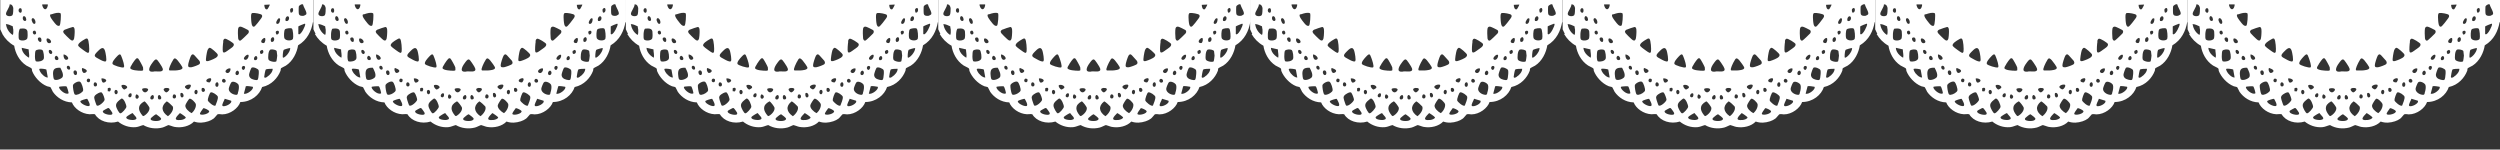
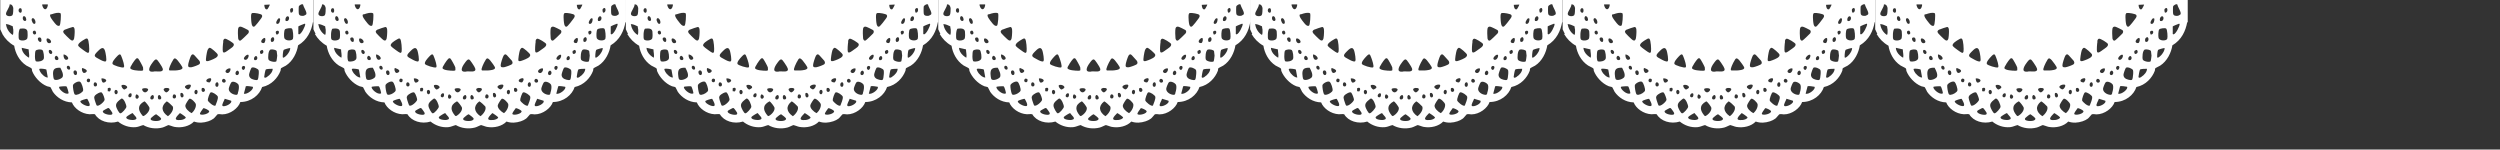
<svg xmlns="http://www.w3.org/2000/svg" id="layer2" version="1.1" viewBox="0 0 1919 114.8">
  <rect x="0" y="0" width="1919" height="114.8" fill="#333333" stroke="none" />
  <defs>
    <style>
      .st0 {
        fill: none;
      }

      .st1 {
        fill: #fff;
      }
    </style>
  </defs>
-   <path class="st0" d="M959.6,80.2c55.9,14.3,177.1,40.3,291.7,17.1,106.6-14.4,186.7-42,320.4,6.3,168.9,78.2,286.8-6,347.3-25.3l-.4-78h-959s1,74.1,0,80h0Z" />
-   <path class="st1" d="M1680.3,26.1c2.1,3.6,5,6.7,9.1,9,.8,5.4,3.8,11.6,9.3,15.2.9.6,3.6,1.7,4,2.2.5.6.2,1.4.5,2.1,1.7,4.3,6.1,9.5,11.4,11.6.7.3,2.3.4,2.7.8.3.3,1.3,2.7,1.8,3.5,2.9,4.2,8.3,8,14.6,8.1,1.7,4.5,7.4,8.8,13.6,9.1,1.4,0,2.7-.3,4.1,0,3,5.3,10.8,7.8,17.7,5.6,3.5,2.9,8.5,4.8,13.7,4.3,2.1-.2,3.8-1.2,5.7-1.6,4.2,2.5,9.7,3.2,14.7,1.9,1.3-.3,4.2-1.9,4.7-1.9s3.3,1.2,4.5,1.4c5.5,1,11.6-.5,15-4.1,3.7,1.3,7.3,1,11-.2,1.3-.4,3.1-1.3,4.1-2.1.8-.6,2.7-3.1,2.9-3.2,1-.5,2.6,0,3.6,0,6.3,0,12.5-4.9,14-9.5,8.3,0,14.8-5.5,16.7-11.5,7.2-1.5,12.1-7.1,14.1-12.4.3-.7,0-1.4.5-2.1.3-.3,2.8-1.4,3.6-1.9,5.5-3.5,8.6-10.2,9.4-15.6,7.1-4.2,10.2-11.1,11.4-17.8.4,0,.3.3.4.5V0h-239.9v22.5c.6,1,.9,2.3,1.6,3.4l-.2.2h0ZM1907.9,4.8c.2-.6,2.7-2.3,3.3-1.2.2,1.8,3.4,6.1,2.3,7.5-.2.2-1.5.9-1.8,1-1.7.3-3.5,0-3.8-1.5-.2-.8-.2-5.2,0-5.8ZM1907.6,20.3c0-.2,4.3-2,4.8-2.1.3,0,.5.1.5.4,0,1.5-2.8,7.4-4.7,7.8l-.6-.3v-5.8h0ZM1902.7,6.1c1.3.2,1.1,4-1.1,3.6-.5-1.3-1-3.1,1.1-3.6ZM1899.5,12.5c1.6.2,1.1,4.4-1.6,3.6-.8-.9,0-3.8,1.6-3.6h0ZM1897.3,22.5c.7-.7,4.3-1.2,5.2-.6,1,.7,1.3,6.7.9,7.8-.5,1.8-6,2-6.7-.7-.3-1.1-.3-5.6.6-6.5h0ZM1896.1,38.4c.2-.4,4.8-1.7,5.2-1.5,0,1.7-1.1,3.5-2.2,4.9-.4.5-2.6,2.9-3.4,2.4-.4-.2,0-5.1.5-5.8h0ZM1849.3,81.2c-.8-.8,1.5-4.3,1.7-5.4l4.9,1.5c1.3,2.1-5.4,5.3-6.7,3.9h0ZM1855.4,52.5c.6,1.3-.9,4.4-2.9,3.4-2.3-1.2.8-3.8,2.9-3.4ZM1861.3,71.2c-.2.6-.2,1.4-1.1,1.6-3,0-6.2-2.2-6-4.7,0-.8,1.4-4.2,1.9-4.8,1.3-1.6,5.3.5,5.7,2,.5,1.5,0,4.4-.6,5.9h0ZM1865.6,50.6c1.8,0,1.2,2.5,0,3.1-2-.2-1.7-3.1,0-3.1ZM1869,42c1.4.3-.6,5.3-2.9,3.6-1.2-1,1.7-3.9,2.9-3.6ZM1865.8,71.9l1.5-5.7c.7-.4,4.3.2,5.3.4,1.3,1.6-4.3,6.2-6.8,5.3h0ZM1879.5,41.4c-1.4.3-1.5-1.5-1.2-2.3,0,0,1.1-.7,1.4-.8,1.3,0,1.6,2.7-.2,3h0ZM1883.6,59c-.8.5-2.1,1.2-2.3,0,0-.6.8-5.2,1.2-5.6.7-.6,4.2-.6,5.3-.6.2,2.1-2.1,4.9-4.2,6.1ZM1892.5,14l.9.2c.4,1.1-.3,4.6-2.3,4.1-1.5-.4.3-3.7,1.4-4.3h0ZM1891,23.7c2.4-.9,2,3.1-.3,2.8-.4-.9-1.1-2.3.3-2.8ZM1888,28.5c1.6.2,1.3,4.4-1.3,3.6-.7-1.2-.5-3.1,1.3-3.6ZM1886.3,38c1.1-.3,4.3.2,4.6,1.3,0,.4.4,2.8.4,3.4s-.5,4.2-.7,4.4c-1,.9-5.5,0-6-1.4-.5-1.3-.3-7.2,1.7-7.7h0ZM1881.5,3.7l4.2-.2c.2.2-1.6,3.5-1.9,3.6-1.9.8-2.4-2.6-2.3-3.4h0ZM1881.9,29.2c1,.2.4,3.4-.5,3.8-.4.2-1.3,0-1.7-.2-1.6-1.2,1.1-3.8,2.2-3.7h0ZM1871.9,10.2l.6-.2c1.3-.3,6.7.6,7.2,1.5.6,1,0,1.8-.6,2.7s-4.5,6.1-5.4,6.3c-.3,0-.8,0-1-.3-.3-.2-.6-1-.7-1.3-.4-1.5-.6-4.3-.6-5.8s0-1.9.5-2.8h0ZM1873.9,46.1c-.6-.9-.4-1.9.4-2.7,2-1.8,3,3.5-.4,2.7ZM1869.8,57.2c0-.7,1.4-4.8,1.9-5.2,1.2-.9,5,.7,5.4,1.9.4,1.1,0,4.5-.2,5.7-.3,1.9-.7,2.2-3.3,1.6-2.5-.6-3.9-1.9-3.8-4ZM1861.4,22c.2-1,.8-1.8,2.2-1.5.5,0,5.3,2.4,5.5,2.6.8.8.6,1.8,0,2.6-.5.6-5.4,5.3-5.8,5.4-1.3.5-1.8-1-1.9-1.7-.2-1.7-.3-5.9,0-7.5h0ZM1860.9,54.2c1.6.5,1.4,3,0,3.4-2.2.5-1.9-3.1,0-3.4ZM1849.8,32c0-.8.2-1.9,1.2-2.3,1.2-.3,6.6,3.2,6.9,4,.7,1.9-2.3,3.4-3.9,4.6-.9.6-3.8,3.2-4.4,1.4-.4-1.1,0-6.3.3-7.7h0ZM1850,60.5c1.9,0,2.4,2.5.8,2.9-1.9.4-2.7-2.2-.8-2.9ZM1752.8,80.9c-.3-.3-1.3-3.5-1.5-4.1-.3-1.4-.8-2.1.2-3.5.6-.8,4.3-3.2,5.3-2.2.7.7,2.2,4.6,2.1,5.5-.2,1.5-4.8,5.6-6.1,4.3h0ZM1756.4,60.2c1.3-.2,3.3.4,3.6,1.4.3.9-1.4,2.2-2.6,1.7-.6-.3-1.2-2.5-1-3.1h0ZM1767.5,69c1.6,0,2,3.1,0,3.4-1.5-.4-1.5-3.4,0-3.4ZM1770.9,87c-1.1,0-3-4.2-3.2-5-.4-1.8,0-2.7,1.4-4.2.3-.3,2.5-2.2,2.8-2.2,1.8,0,3.8,5.2,3.6,6.5-.2,1.1-3.2,4.8-4.6,4.9h0ZM1784,75.8l-.9-.2c-.8-.6-.7-2.6.3-3.2,1.9.6,2.4,2.5.6,3.4h0ZM1788.8,89.1l-.7-.2c-3.5-4.1-4.4-8,1.3-11.1.8,0,3.7,4,3.9,4.8.5,2.3-2.1,5.3-4.5,6.5h0ZM1802.2,91.4c-.3,2.1-7.4,1.8-7.9.3-.3-1,.5-1.3,1.1-1.9.4-.4,2.5-2.1,3.1-2.1.9.8,4,2.6,3.8,3.7h0ZM1796,72.9c1.1.7.9,3.1-.4,3.4-2.5.6-1.9-3.1.4-3.4ZM1801.5,76.3h-1c-1-.5-1-3,.2-3.4,1.1,0,2.7,2.9.8,3.4ZM1807.5,89.2c-4.9-3.3-5.7-7.7-.9-11.4.6,0,4.3,3.4,4.6,3.9,1.1,2.3-1.4,5.9-3.7,7.5ZM1812.4,75.6c-1.9,0-1.5-2.3-.7-3.1,2.4-.6,2.5,3,.7,3.1ZM1825.6,86.9c-2.3-1.2-5.2-3.9-4.8-6.1,0-.7,2.5-4.7,3.1-5,1.3-.6,4.7,3.1,4.9,4,.5,2.3-1.2,5.5-3.3,7.1h0ZM1828.3,72.1c-1-.8-.6-3.4,1-3.1,1.7.4.7,4.5-1,3.1ZM1832.1,87.7c-.7-.8,1.9-3.6,2.4-4.6.8-.4,4.3,1.5,4.5,2.1.8,2-5.9,3.7-6.9,2.4h0ZM1839.9,60c1.5.3.3,2.9-.6,3.3-4-.2-2.6-3.1.6-3.3ZM1843.8,81.1c-1.3.7-5.5-2.8-5.8-4.1-.2-.9,1.4-5.9,2.3-6.1,1.5-.4,5.1,2.2,5.4,3.3.4,1.8-1.2,5-1.8,6.8h0ZM1844.6,66.5c-1-.4-.9-2.5,0-3.1,2.2-1.5,2.4,4.2,0,3.1ZM1837.7,38.8c.2-.6.9-2.2,1.9-2.1,1,0,5.7,4.2,6,5.1.8,2.1-3.3,3.6-5.3,4.4-.9.3-2.9,1.3-3.6.4-.5-.6.6-6.7,1-7.8h0ZM1833.6,67.6c1.9-.9,3.2,2.2,1.3,2.9-2.1.5-1.9-2.6-1.3-2.9ZM1825.1,42.8c.3-.5.7-1,1.4-1.1.5,0,1.1.6,1.4.9.5.5,3.2,3.5,3.6,4,.5.8.8,1.7.2,2.5-.6.8-5,2.3-6.2,2.5-1.8.2-2.6,0-2.6-1.5s1.6-6.2,2.2-7.3h0ZM1824.8,65.1c1.1.6-.9,3.8-2.1,3.5-.4,0-1.9-1.1-2-1.4-.9-1.5,2.9-2.8,4.2-2.1h0ZM1821.1,90.1c0,1.1-2.5,1.9-3.7,2-7,.7-3-3-.8-5.3.3,0,4.3,2.7,4.5,3.3ZM1818.3,74.8c-1.4.2-1.7-3-1-3.4,1.8-.9,3.2,3.1,1,3.4ZM1810.7,47.4c1.3-2.3,1.7-3.9,4.2-1.1.8.9,3.9,5,3.8,5.8,0,1.6-4,1.9-5.6,2-1.4,0-2.8,0-4.2,0l-.4-.2c-.8-.9,1.6-5.4,2.2-6.6h0ZM1804.3,68.6c.2-1.2,3.2-1.5,4.2-.6.9.8-1.1,2.7-1.9,2.9-1,.2-2.4-1.6-2.3-2.3h0ZM1796,47.6c2.6-3.4,3-2,5,.7.8,1.2,2.8,4,2.6,5.2-.3,2.4-5.4.8-7.4,1.5-6,.6-1.7-5.5-.2-7.4h0ZM1791.6,70.1c-2.2,2.3-4.4-1-3.8-1.9.7-.8,6.5-1,3.8,1.9ZM1779.8,49.3c.5-.8,2.9-4.5,3.8-4.6.4,0,.6,0,.9.2.6.4,3.6,6,3.8,6.8,0,.5.2,1.9,0,2.3-.4.3-1,.3-1.6.3-1.8,0-7.8-.3-8.2-2-.2-.7,1-2.3,1.4-3h-.1ZM1779.2,71.7c.7.4.5,3.3-1.2,3-2.2-.5-.3-3.8,1.2-3ZM1780.5,86.8c.7,1.6,5.2,4.4,1.2,5.2-1.9.4-7.2-.3-6-2.3.3-.5,4.5-3.1,4.8-2.9h0ZM1775.8,67.6c0,.2-1.6,1.1-1.7,1.1-1.1.2-2.9-2.4-2.2-3.3,1.8-1,5.2.8,4,2.2h0ZM1768.1,43.6c2.8-3,3-2.2,4.2,1,.4,1.1,2.3,6.4,1.3,7.1-1.1.7-8.2-1.6-8.6-2.6-.6-1.5,1.9-4.2,3.1-5.5ZM1762.9,70.2l-1.7-.2v-2.2c2.5-1.4,2.9.9,1.7,2.3h0ZM1762.1,83c.4.2,2.6,3.3,2.7,3.8,0,.4,0,1-.7,1.2-2.1.6-7.7-1-6.5-2.9,0-.2,3.3-2,3.6-2.1.4,0,.5-.2.9,0ZM1753,39.9c2.1-2.1,4.8-5.1,6.1-.9.4,1.2,1.6,7.3.7,8-.9.8-3.9-.9-4.8-1.4-3.9-2.1-5.1-2.5-2-5.7h0ZM1751.3,63.2c1.9-.2,2.2,2.8.8,3.1-2.2.6-2-2.9-.8-3.1ZM1710.6,56.7c-.5-.6-2.5-3.4-1.6-3.9.8-.3,4.8.2,5.2.6l1.1,6.1c-2,0-3.7-1.7-4.6-2.8h0ZM1717.9,41.5c-1.7,0-2.2-2.2-1.7-2.9,1.1-1.3,3.9,1.7,1.7,2.9ZM1731.1,71.7c-2.5,1.4-8.1-3.8-7-5.1.2-.2,5-.6,5.5-.3s1.9,5,1.6,5.4h0ZM1727.5,41.8c2,0,5.1,3.1,2.7,4-2.2.9-3-2.8-2.7-4ZM1732,53.4c-1.9.5-2.8-2.6-1.2-2.9,1.7-.3,2.3,2.6,1.2,2.9ZM1737.5,72.8c-1,0-1.4,0-1.8-.7-.6-1.2-1.3-5.4-1.1-6.7.3-1.4,4.1-3.5,5.5-2.6,1.2.8,2.6,5.4,2.3,6.7-.3,1.3-3.3,3.1-4.9,3.2h0ZM1741.9,52.2c1.1.4,3,1.1,3.2,2.1s-1.6,2.2-2.7,1.5c-.7-.5-1.6-3-.6-3.6h0ZM1746.9,81.4c-2,.5-7.5-2.5-6.5-3.9.3-.4,4.7-1.9,5.2-1.6.5.9,3,5,1.3,5.5ZM1746.8,63.1c-2,.4-2.3-2.3-.6-2.8l1.1.3c.6.4.5,2.3-.5,2.5ZM1743.1,30.4c.7-.4,1.8-1.3,2.6-.6,1.1.9,1.5,8.3,1.2,9.7,0,.3-.3,1-.8,1.1s-3.1-1.7-3.7-2.2c-.9-.6-3.8-2.7-3.9-3.5-.2-1.6,3-3.6,4.6-4.5h0ZM1737.1,57.5c-1.8.9-2.9-2.9-1.3-3.4,2.1-.6,2.4,2.9,1.3,3.4ZM1728.6,22.7c.6-.3,5.4-2,5.9-2,1.8,0,1.4,3.7,1.4,4.7s-.2,3.1-.4,4.1c0,.4-.6,1.5-1.1,1.6-.9.2-1.7-.6-2.3-1.1-1-.9-3.9-3.7-4.5-4.5-.9-1.3-.5-2.1,1-2.9h0ZM1726.7,59c-.6,1.4-5.1,3.3-6.6,1.9-.5-.4-.8-3.5-.8-4.2,0-3.3.9-4.9,5.6-4.7,1,1.9,2.6,4.9,1.8,7h0ZM1721.7,42.8c1.5.2,2.6,3,.9,3.3-2.1.5-2.7-2.6-.9-3.3ZM1717.5,11c.3,0,.8,0,1.2-.2,1.8-.6,4.6-1.5,6.4-.6.6.7,0,9.1-.8,9.5-1.7.9-3.6-1.9-4.3-2.8-.8-1-4.2-5-2.5-5.9h0ZM1716.9,33.1c-2.4.7-3.2-3.3-2.1-3.6,1.9-.3,4.4,3,2.1,3.6ZM1710.9,3.4h4.4c.2.9-.6,3.7-2,3.7s-2.5-2.9-2.3-3.7h0ZM1708.3,28.8c2.5-.7,2.2,3.1,1.6,3.3-1.6.8-3.4-2.9-1.6-3.3ZM1711.1,38.4c1,.7,1.6,5.8,1,6.9-.8,1.6-3.9,2.3-5.8,1.8-1.2-.3-1-7-.4-8.1.7-1.1,4-1.4,5.2-.6h0ZM1705.1,26.5c-1.7,0-2.2-3.5.4-2.9.8.9,1.3,2.5-.4,2.9ZM1703.9,13.9c2,.4,2.9,5.3.5,4.3-.9-.4-2.6-4.1-.5-4.3ZM1700.9,44.2c-.3.3-2.4-1.4-2.7-1.7-1.7-1.5-3.1-3.8-3-5.8l5.3,1.2c0,2.1.7,4.2.3,6.3h0ZM1697.7,12.7c.9.7,1.6,3.4,0,3.4-2.5,0-2.1-5,0-3.4ZM1694.6,6.4c.9.4.9,3.5-.4,3.4-2.3-.3-1.6-4.3.4-3.4ZM1694,22c2.7-.3,5.2-.3,5.6,2.2.2,1,.2,4.6-.2,5.4-.9,1.7-5,2-6.2.7-.8-.9-.5-7.8.8-8.3h0ZM1688.2,26.8c-3.1-1.9-4.7-5.3-5.2-8.3,2,0,3.6,1,5.3,1.7,0,.8.3,1.7.4,2.5,0,.6.2,4-.5,4h0ZM1685.9,3.4c1.9-.3,2.6,1.6,2.8,2.8,0,1.1,0,4.5-.6,5.4-1.1,1.4-5.1,1-5-1,0-1.8,2.9-5.1,2.8-7.2h0Z" />
  <path class="st1" d="M1440.5,26.1c2.1,3.6,5,6.7,9.1,9,.8,5.4,3.8,11.6,9.3,15.2.9.6,3.6,1.7,4,2.2.5.6.2,1.4.5,2.1,1.7,4.3,6.1,9.5,11.4,11.6.7.3,2.3.4,2.7.8.3.3,1.3,2.7,1.8,3.5,2.9,4.2,8.3,8,14.6,8.1,1.7,4.5,7.4,8.8,13.6,9.1,1.4,0,2.7-.3,4.1,0,3,5.3,10.8,7.8,17.7,5.6,3.5,2.9,8.5,4.8,13.7,4.3,2.1-.2,3.8-1.2,5.7-1.6,4.2,2.5,9.7,3.2,14.7,1.9,1.3-.3,4.2-1.9,4.7-1.9s3.3,1.2,4.5,1.4c5.5,1,11.6-.5,15-4.1,3.7,1.3,7.3,1,11-.2,1.3-.4,3.1-1.3,4.1-2.1.8-.6,2.7-3.1,2.9-3.2,1-.5,2.6,0,3.6,0,6.3,0,12.5-4.9,14-9.5,8.3,0,14.8-5.5,16.7-11.5,7.2-1.5,12.1-7.1,14.1-12.4.3-.7,0-1.4.5-2.1.3-.3,2.8-1.4,3.6-1.9,5.5-3.5,8.6-10.2,9.4-15.6,7.1-4.2,10.2-11.1,11.4-17.8.4,0,.3.3.4.5V0h-239.9v22.5c.6,1,.9,2.3,1.6,3.4l-.2.2h0ZM1668.1,4.8c.2-.6,2.7-2.3,3.3-1.2.2,1.8,3.4,6.1,2.3,7.5-.2.2-1.5.9-1.8,1-1.7.3-3.5,0-3.8-1.5-.2-.8-.2-5.2,0-5.8ZM1667.8,20.3c0-.2,4.3-2,4.8-2.1.3,0,.5.1.5.4,0,1.5-2.8,7.4-4.7,7.8l-.6-.3v-5.8h0ZM1662.9,6.1c1.3.2,1.1,4-1.1,3.6-.5-1.3-1-3.1,1.1-3.6ZM1659.8,12.5c1.6.2,1.1,4.4-1.6,3.6-.8-.9,0-3.8,1.6-3.6h0ZM1657.5,22.5c.7-.7,4.3-1.2,5.2-.6,1,.7,1.3,6.7.9,7.8-.5,1.8-6,2-6.7-.7-.3-1.1-.3-5.6.6-6.5h0ZM1656.4,38.4c.2-.4,4.8-1.7,5.2-1.5,0,1.7-1.1,3.5-2.2,4.9-.4.5-2.6,2.9-3.4,2.4-.4-.2,0-5.1.5-5.8h0ZM1609.4,81.2c-.8-.8,1.5-4.3,1.7-5.4l4.9,1.5c1.3,2.1-5.4,5.3-6.7,3.9h0ZM1615.6,52.5c.6,1.3-.9,4.4-2.9,3.4-2.3-1.2.8-3.8,2.9-3.4ZM1621.4,71.2c-.2.6-.2,1.4-1.1,1.6-3,0-6.2-2.2-6-4.7,0-.8,1.4-4.2,1.9-4.8,1.3-1.6,5.3.5,5.7,2,.5,1.5,0,4.4-.6,5.9h0ZM1625.7,50.6c1.8,0,1.2,2.5,0,3.1-2-.2-1.7-3.1,0-3.1ZM1629.1,42c1.4.3-.6,5.3-2.9,3.6-1.2-1,1.7-3.9,2.9-3.6ZM1625.9,71.9l1.5-5.7c.7-.4,4.3.2,5.3.4,1.3,1.6-4.3,6.2-6.8,5.3h0ZM1639.6,41.4c-1.4.3-1.5-1.5-1.2-2.3,0,0,1.1-.7,1.4-.8,1.3,0,1.6,2.7-.2,3h0ZM1643.8,59c-.8.5-2.1,1.2-2.3,0,0-.6.8-5.2,1.2-5.6.7-.6,4.2-.6,5.3-.6.2,2.1-2.1,4.9-4.2,6.1ZM1652.7,14l.9.2c.4,1.1-.3,4.6-2.3,4.1-1.5-.4.3-3.7,1.4-4.3h0ZM1651.2,23.7c2.4-.9,2,3.1-.3,2.8-.4-.9-1.1-2.3.3-2.8ZM1648.2,28.5c1.6.2,1.3,4.4-1.3,3.6-.7-1.2-.5-3.1,1.3-3.6ZM1646.5,38c1.1-.3,4.3.2,4.6,1.3,0,.4.4,2.8.4,3.4s-.5,4.2-.7,4.4c-1,.9-5.5,0-6-1.4-.5-1.3-.3-7.2,1.7-7.7h0ZM1641.6,3.7l4.2-.2c.2.2-1.6,3.5-1.9,3.6-1.9.8-2.4-2.6-2.3-3.4h0ZM1642,29.2c1,.2.4,3.4-.5,3.8-.4.2-1.3,0-1.7-.2-1.6-1.2,1.1-3.8,2.2-3.7h0ZM1632,10.2l.6-.2c1.3-.3,6.7.6,7.2,1.5.6,1,0,1.8-.6,2.7s-4.5,6.1-5.4,6.3c-.3,0-.8,0-1-.3-.3-.2-.6-1-.7-1.3-.4-1.5-.6-4.3-.6-5.8s0-1.9.5-2.8h0ZM1634,46.1c-.6-.9-.4-1.9.4-2.7,2-1.8,3,3.5-.4,2.7ZM1630,57.2c0-.7,1.4-4.8,1.9-5.2,1.2-.9,5,.7,5.4,1.9.4,1.1,0,4.5-.2,5.7-.3,1.9-.7,2.2-3.3,1.6-2.5-.6-3.9-1.9-3.8-4ZM1621.5,22c.2-1,.8-1.8,2.2-1.5.5,0,5.3,2.4,5.5,2.6.8.8.6,1.8,0,2.6-.5.6-5.4,5.3-5.8,5.4-1.3.5-1.8-1-1.9-1.7-.2-1.7-.3-5.9,0-7.5h0ZM1621,54.2c1.6.5,1.4,3,0,3.4-2.2.5-1.9-3.1,0-3.4ZM1609.9,32c0-.8.2-1.9,1.2-2.3,1.2-.3,6.6,3.2,6.9,4,.7,1.9-2.3,3.4-3.9,4.6-.9.6-3.8,3.2-4.4,1.4-.4-1.1,0-6.3.3-7.7h0ZM1610.1,60.5c1.9,0,2.4,2.5.8,2.9-1.9.4-2.7-2.2-.8-2.9ZM1513,80.9c-.3-.3-1.3-3.5-1.5-4.1-.3-1.4-.8-2.1.2-3.5.6-.8,4.3-3.2,5.3-2.2.7.7,2.2,4.6,2.1,5.5-.2,1.5-4.8,5.6-6.1,4.3h0ZM1516.6,60.2c1.3-.2,3.3.4,3.6,1.4.3.9-1.4,2.2-2.6,1.7-.6-.3-1.2-2.5-1-3.1h0ZM1527.6,69c1.6,0,2,3.1,0,3.4-1.5-.4-1.5-3.4,0-3.4ZM1531,87c-1.1,0-3-4.2-3.2-5-.4-1.8,0-2.7,1.4-4.2.3-.3,2.5-2.2,2.8-2.2,1.8,0,3.8,5.2,3.6,6.5-.2,1.1-3.2,4.8-4.6,4.9h0ZM1544.2,75.8l-.9-.2c-.8-.6-.7-2.6.3-3.2,1.9.6,2.4,2.5.6,3.4h0ZM1548.9,89.1l-.7-.2c-3.5-4.1-4.4-8,1.3-11.1.8,0,3.7,4,3.9,4.8.5,2.3-2.1,5.3-4.5,6.5h0ZM1562.3,91.4c-.3,2.1-7.4,1.8-7.9.3-.3-1,.5-1.3,1.1-1.9.4-.4,2.5-2.1,3.1-2.1.9.8,4,2.6,3.8,3.7h0ZM1556.1,72.9c1.1.7.9,3.1-.4,3.4-2.5.6-1.9-3.1.4-3.4ZM1561.7,76.3h-1c-1-.5-1-3,.2-3.4,1.1,0,2.7,2.9.8,3.4ZM1567.7,89.2c-4.9-3.3-5.7-7.7-.9-11.4.6,0,4.3,3.4,4.6,3.9,1.1,2.3-1.4,5.9-3.7,7.5ZM1572.6,75.6c-1.9,0-1.5-2.3-.7-3.1,2.4-.6,2.5,3,.7,3.1ZM1585.8,86.9c-2.3-1.2-5.2-3.9-4.8-6.1,0-.7,2.5-4.7,3.1-5,1.3-.6,4.7,3.1,4.9,4,.5,2.3-1.2,5.5-3.3,7.1h0ZM1588.5,72.1c-1-.8-.6-3.4,1-3.1,1.7.4.7,4.5-1,3.1ZM1592.3,87.7c-.7-.8,1.9-3.6,2.4-4.6.8-.4,4.3,1.5,4.5,2.1.8,2-5.9,3.7-6.9,2.4h0ZM1600,60c1.5.3.3,2.9-.6,3.3-4-.2-2.6-3.1.6-3.3ZM1604,81.1c-1.3.7-5.5-2.8-5.8-4.1-.2-.9,1.4-5.9,2.3-6.1,1.5-.4,5.1,2.2,5.4,3.3.4,1.8-1.2,5-1.8,6.8h0ZM1604.7,66.5c-1-.4-.9-2.5,0-3.1,2.2-1.5,2.4,4.2,0,3.1ZM1597.9,38.8c.2-.6.9-2.2,1.9-2.1,1,0,5.7,4.2,6,5.1.8,2.1-3.3,3.6-5.3,4.4-.9.3-2.9,1.3-3.6.4-.5-.6.6-6.7,1-7.8h0ZM1593.8,67.6c1.9-.9,3.2,2.2,1.3,2.9-2.1.5-1.9-2.6-1.3-2.9ZM1585.3,42.8c.3-.5.7-1,1.4-1.1.5,0,1.1.6,1.4.9.5.5,3.2,3.5,3.6,4,.5.8.8,1.7.2,2.5-.6.8-5,2.3-6.2,2.5-1.8.2-2.6,0-2.6-1.5s1.6-6.2,2.2-7.3h0ZM1585,65.1c1.1.6-.9,3.8-2.1,3.5-.4,0-1.9-1.1-2-1.4-.9-1.5,2.9-2.8,4.2-2.1h0ZM1581.3,90.1c0,1.1-2.5,1.9-3.7,2-7,.7-3-3-.8-5.3.3,0,4.3,2.7,4.5,3.3ZM1578.6,74.8c-1.4.2-1.7-3-1-3.4,1.8-.9,3.2,3.1,1,3.4ZM1570.8,47.4c1.3-2.3,1.7-3.9,4.2-1.1.8.9,3.9,5,3.8,5.8,0,1.6-4,1.9-5.6,2-1.4,0-2.8,0-4.2,0l-.4-.2c-.8-.9,1.6-5.4,2.2-6.6h0ZM1564.4,68.6c.2-1.2,3.2-1.5,4.2-.6.9.8-1.1,2.7-1.9,2.9-1,.2-2.4-1.6-2.3-2.3h0ZM1556.1,47.6c2.6-3.4,3-2,5,.7.8,1.2,2.8,4,2.6,5.2-.3,2.4-5.4.8-7.4,1.5-6,.6-1.7-5.5-.2-7.4h0ZM1551.7,70.1c-2.2,2.3-4.4-1-3.8-1.9.7-.8,6.5-1,3.8,1.9ZM1539.9,49.3c.5-.8,2.9-4.5,3.8-4.6.4,0,.6,0,.9.2.6.4,3.6,6,3.8,6.8,0,.5.2,1.9,0,2.3-.4.3-1,.3-1.6.3-1.8,0-7.8-.3-8.2-2-.2-.7,1-2.3,1.4-3h-.1ZM1539.3,71.7c.7.4.5,3.3-1.2,3-2.2-.5-.3-3.8,1.2-3ZM1540.6,86.8c.7,1.6,5.2,4.4,1.2,5.2-1.9.4-7.2-.3-6-2.3.3-.5,4.5-3.1,4.8-2.9h0ZM1535.9,67.6c0,.2-1.6,1.1-1.7,1.1-1.1.2-2.9-2.4-2.2-3.3,1.8-1,5.2.8,4,2.2h0ZM1528.2,43.6c2.8-3,3-2.2,4.2,1,.4,1.1,2.3,6.4,1.3,7.1-1.1.7-8.2-1.6-8.6-2.6-.6-1.5,1.9-4.2,3.1-5.5ZM1523.2,70.2l-1.7-.2v-2.2c2.5-1.4,2.9.9,1.7,2.3h0ZM1522.3,83c.4.2,2.6,3.3,2.7,3.8,0,.4,0,1-.7,1.2-2.1.6-7.7-1-6.5-2.9,0-.2,3.3-2,3.6-2.1.4,0,.5-.2.9,0ZM1513.2,39.9c2.1-2.1,4.8-5.1,6.1-.9.4,1.2,1.6,7.3.7,8-.9.8-3.9-.9-4.8-1.4-3.9-2.1-5.1-2.5-2-5.7h0ZM1511.5,63.2c1.9-.2,2.2,2.8.8,3.1-2.2.6-2-2.9-.8-3.1ZM1470.7,56.7c-.5-.6-2.5-3.4-1.6-3.9.8-.3,4.8.2,5.2.6l1.1,6.1c-2,0-3.7-1.7-4.6-2.8h0ZM1478,41.5c-1.7,0-2.2-2.2-1.7-2.9,1.1-1.3,3.9,1.7,1.7,2.9ZM1491.2,71.7c-2.5,1.4-8.1-3.8-7-5.1.2-.2,5-.6,5.5-.3s1.9,5,1.6,5.4h0ZM1487.6,41.8c2,0,5.1,3.1,2.7,4-2.2.9-3-2.8-2.7-4ZM1492.1,53.4c-1.9.5-2.8-2.6-1.2-2.9,1.7-.3,2.3,2.6,1.2,2.9ZM1497.6,72.8c-1,0-1.4,0-1.8-.7-.6-1.2-1.3-5.4-1.1-6.7.3-1.4,4.1-3.5,5.5-2.6,1.2.8,2.6,5.4,2.3,6.7-.3,1.3-3.3,3.1-4.9,3.2h0ZM1502.1,52.2c1.1.4,3,1.1,3.2,2.1s-1.6,2.2-2.7,1.5c-.7-.5-1.6-3-.6-3.6h0ZM1507.1,81.4c-2,.5-7.5-2.5-6.5-3.9.3-.4,4.7-1.9,5.2-1.6.5.9,3,5,1.3,5.5ZM1507,63.1c-2,.4-2.3-2.3-.6-2.8l1.1.3c.6.4.5,2.3-.5,2.5ZM1503.4,30.4c.7-.4,1.8-1.3,2.6-.6,1.1.9,1.5,8.3,1.2,9.7,0,.3-.3,1-.8,1.1s-3.1-1.7-3.7-2.2c-.9-.6-3.8-2.7-3.9-3.5-.2-1.6,3-3.6,4.6-4.5h0ZM1497.2,57.5c-1.8.9-2.9-2.9-1.3-3.4,2.1-.6,2.4,2.9,1.3,3.4ZM1488.7,22.7c.6-.3,5.4-2,5.9-2,1.8,0,1.4,3.7,1.4,4.7s-.2,3.1-.4,4.1c0,.4-.6,1.5-1.1,1.6-.9.2-1.7-.6-2.3-1.1-1-.9-3.9-3.7-4.5-4.5-.9-1.3-.5-2.1,1-2.9h0ZM1486.8,59c-.6,1.4-5.1,3.3-6.6,1.9-.5-.4-.8-3.5-.8-4.2,0-3.3.9-4.9,5.6-4.7,1,1.9,2.6,4.9,1.8,7h0ZM1481.8,42.8c1.5.2,2.6,3,.9,3.3-2.1.5-2.7-2.6-.9-3.3ZM1477.6,11c.3,0,.8,0,1.2-.2,1.8-.6,4.6-1.5,6.4-.6.6.7,0,9.1-.8,9.5-1.7.9-3.6-1.9-4.3-2.8-.8-1-4.2-5-2.5-5.9h0ZM1477,33.1c-2.4.7-3.2-3.3-2.1-3.6,1.9-.3,4.4,3,2.1,3.6ZM1471,3.4h4.4c.2.9-.6,3.7-2,3.7s-2.5-2.9-2.3-3.7h0ZM1468.4,28.8c2.5-.7,2.2,3.1,1.6,3.3-1.6.8-3.4-2.9-1.6-3.3ZM1471.2,38.4c1,.7,1.6,5.8,1,6.9-.8,1.6-3.9,2.3-5.8,1.8-1.2-.3-1-7-.4-8.1.7-1.1,4-1.4,5.2-.6h0ZM1465.2,26.5c-1.7,0-2.2-3.5.4-2.9.8.9,1.3,2.5-.4,2.9ZM1464,13.9c2,.4,2.9,5.3.5,4.3-.9-.4-2.6-4.1-.5-4.3ZM1461,44.2c-.3.3-2.4-1.4-2.7-1.7-1.7-1.5-3.1-3.8-3-5.8l5.3,1.2c0,2.1.7,4.2.3,6.3h0ZM1457.8,12.7c.9.7,1.6,3.4,0,3.4-2.5,0-2.1-5,0-3.4ZM1454.8,6.4c.9.4.9,3.5-.4,3.4-2.3-.3-1.6-4.3.4-3.4ZM1454.2,22c2.7-.3,5.2-.3,5.6,2.2.2,1,.2,4.6-.2,5.4-.9,1.7-5,2-6.2.7-.8-.9-.5-7.8.8-8.3h0ZM1448.4,26.8c-3.1-1.9-4.7-5.3-5.2-8.3,2,0,3.6,1,5.3,1.7,0,.8.3,1.7.4,2.5,0,.6.2,4-.5,4h0ZM1446.1,3.4c1.9-.3,2.6,1.6,2.8,2.8,0,1.1,0,4.5-.6,5.4-1.1,1.4-5.1,1-5-1,0-1.8,2.9-5.1,2.8-7.2h0Z" />
  <path class="st1" d="M1200.6,26.1c2.1,3.6,5,6.7,9.1,9,.8,5.4,3.8,11.6,9.3,15.2.9.6,3.6,1.7,4,2.2.5.6.2,1.4.5,2.1,1.7,4.3,6.1,9.5,11.4,11.6.7.3,2.3.4,2.7.8.3.3,1.3,2.7,1.8,3.5,2.9,4.2,8.3,8,14.6,8.1,1.7,4.5,7.4,8.8,13.6,9.1,1.4,0,2.7-.3,4.1,0,3,5.3,10.8,7.8,17.7,5.6,3.5,2.9,8.5,4.8,13.7,4.3,2.1-.2,3.8-1.2,5.7-1.6,4.2,2.5,9.7,3.2,14.7,1.9,1.3-.3,4.2-1.9,4.7-1.9s3.3,1.2,4.5,1.4c5.5,1,11.6-.5,15-4.1,3.7,1.3,7.3,1,11-.2,1.3-.4,3.1-1.3,4.1-2.1.8-.6,2.7-3.1,2.9-3.2,1-.5,2.6,0,3.6,0,6.3,0,12.5-4.9,14-9.5,8.3,0,14.8-5.5,16.7-11.5,7.2-1.5,12.1-7.1,14.1-12.4.3-.7,0-1.4.5-2.1.3-.3,2.8-1.4,3.6-1.9,5.5-3.5,8.6-10.2,9.4-15.6,7.1-4.2,10.2-11.1,11.4-17.8.4,0,.3.3.4.5V0h-239.9v22.5c.6,1,.9,2.3,1.6,3.4l-.2.2h0ZM1428.3,4.8c.2-.6,2.7-2.3,3.3-1.2.2,1.8,3.4,6.1,2.3,7.5-.2.2-1.5.9-1.8,1-1.7.3-3.5,0-3.8-1.5-.2-.8-.2-5.2,0-5.8ZM1427.9,20.3c0-.2,4.3-2,4.8-2.1.3,0,.5.1.5.4,0,1.5-2.8,7.4-4.7,7.8l-.6-.3v-5.8h0ZM1423,6.1c1.3.2,1.1,4-1.1,3.6-.5-1.3-1-3.1,1.1-3.6ZM1419.9,12.5c1.6.2,1.1,4.4-1.6,3.6-.8-.9,0-3.8,1.6-3.6h0ZM1417.6,22.5c.7-.7,4.3-1.2,5.2-.6,1,.7,1.3,6.7.9,7.8-.5,1.8-6,2-6.7-.7-.3-1.1-.3-5.6.6-6.5h0ZM1416.5,38.4c.2-.4,4.8-1.7,5.2-1.5,0,1.7-1.1,3.5-2.2,4.9-.4.5-2.6,2.9-3.4,2.4-.4-.2,0-5.1.5-5.8h0ZM1369.6,81.2c-.8-.8,1.5-4.3,1.7-5.4l4.9,1.5c1.3,2.1-5.4,5.3-6.7,3.9h0ZM1375.8,52.5c.6,1.3-.9,4.4-2.9,3.4-2.3-1.2.8-3.8,2.9-3.4ZM1381.6,71.2c-.2.6-.2,1.4-1.1,1.6-3,0-6.2-2.2-6-4.7,0-.8,1.4-4.2,1.9-4.8,1.3-1.6,5.3.5,5.7,2,.5,1.5,0,4.4-.6,5.9h0ZM1385.8,50.6c1.8,0,1.2,2.5,0,3.1-2-.2-1.7-3.1,0-3.1ZM1389.2,42c1.4.3-.6,5.3-2.9,3.6-1.2-1,1.7-3.9,2.9-3.6ZM1386,71.9l1.5-5.7c.7-.4,4.3.2,5.3.4,1.3,1.6-4.3,6.2-6.8,5.3h0ZM1399.7,41.4c-1.4.3-1.5-1.5-1.2-2.3,0,0,1.1-.7,1.4-.8,1.3,0,1.6,2.7-.2,3h0ZM1404,59c-.8.5-2.1,1.2-2.3,0,0-.6.8-5.2,1.2-5.6.7-.6,4.2-.6,5.3-.6.2,2.1-2.1,4.9-4.2,6.1ZM1412.9,14l.9.2c.4,1.1-.3,4.6-2.3,4.1-1.5-.4.3-3.7,1.4-4.3h0ZM1411.3,23.7c2.4-.9,2,3.1-.3,2.8-.4-.9-1.1-2.3.3-2.8ZM1408.3,28.5c1.6.2,1.3,4.4-1.3,3.6-.7-1.2-.5-3.1,1.3-3.6ZM1406.6,38c1.1-.3,4.3.2,4.6,1.3,0,.4.4,2.8.4,3.4s-.5,4.2-.7,4.4c-1,.9-5.5,0-6-1.4-.5-1.3-.3-7.2,1.7-7.7h0ZM1401.7,3.7l4.2-.2c.2.2-1.6,3.5-1.9,3.6-1.9.8-2.4-2.6-2.3-3.4h0ZM1402.1,29.2c1,.2.4,3.4-.5,3.8-.4.2-1.3,0-1.7-.2-1.6-1.2,1.1-3.8,2.2-3.7h0ZM1392.1,10.2l.6-.2c1.3-.3,6.7.6,7.2,1.5.6,1,0,1.8-.6,2.7s-4.5,6.1-5.4,6.3c-.3,0-.8,0-1-.3-.3-.2-.6-1-.7-1.3-.4-1.5-.6-4.3-.6-5.8s0-1.9.5-2.8h0ZM1394.2,46.1c-.6-.9-.4-1.9.4-2.7,2-1.8,3,3.5-.4,2.7ZM1390.1,57.2c0-.7,1.4-4.8,1.9-5.2,1.2-.9,5,.7,5.4,1.9.4,1.1,0,4.5-.2,5.7-.3,1.9-.7,2.2-3.3,1.6-2.5-.6-3.9-1.9-3.8-4ZM1381.7,22c.2-1,.8-1.8,2.2-1.5.5,0,5.3,2.4,5.5,2.6.8.8.6,1.8,0,2.6-.5.6-5.4,5.3-5.8,5.4-1.3.5-1.8-1-1.9-1.7-.2-1.7-.3-5.9,0-7.5h0ZM1381.2,54.2c1.6.5,1.4,3,0,3.4-2.2.5-1.9-3.1,0-3.4ZM1370.1,32c0-.8.2-1.9,1.2-2.3,1.2-.3,6.6,3.2,6.9,4,.7,1.9-2.3,3.4-3.9,4.6-.9.6-3.8,3.2-4.4,1.4-.4-1.1,0-6.3.3-7.7h0ZM1370.3,60.5c1.9,0,2.4,2.5.8,2.9-1.9.4-2.7-2.2-.8-2.9ZM1273.1,80.9c-.3-.3-1.3-3.5-1.5-4.1-.3-1.4-.8-2.1.2-3.5.6-.8,4.3-3.2,5.3-2.2.7.7,2.2,4.6,2.1,5.5-.2,1.5-4.8,5.6-6.1,4.3h0ZM1276.7,60.2c1.3-.2,3.3.4,3.6,1.4.3.9-1.4,2.2-2.6,1.7-.6-.3-1.2-2.5-1-3.1h0ZM1287.8,69c1.6,0,2,3.1,0,3.4-1.5-.4-1.5-3.4,0-3.4ZM1291.2,87c-1.1,0-3-4.2-3.2-5-.4-1.8,0-2.7,1.4-4.2.3-.3,2.5-2.2,2.8-2.2,1.8,0,3.8,5.2,3.6,6.5-.2,1.1-3.2,4.8-4.6,4.9h0ZM1304.4,75.8l-.9-.2c-.8-.6-.7-2.6.3-3.2,1.9.6,2.4,2.5.6,3.4h0ZM1309.1,89.1l-.7-.2c-3.5-4.1-4.4-8,1.3-11.1.8,0,3.7,4,3.9,4.8.5,2.3-2.1,5.3-4.5,6.5h0ZM1322.5,91.4c-.3,2.1-7.4,1.8-7.9.3-.3-1,.5-1.3,1.1-1.9.4-.4,2.5-2.1,3.1-2.1.9.8,4,2.6,3.8,3.7h0ZM1316.2,72.9c1.1.7.9,3.1-.4,3.4-2.5.6-1.9-3.1.4-3.4ZM1321.8,76.3h-1c-1-.5-1-3,.2-3.4,1.1,0,2.7,2.9.8,3.4ZM1327.8,89.2c-4.9-3.3-5.7-7.7-.9-11.4.6,0,4.3,3.4,4.6,3.9,1.1,2.3-1.4,5.9-3.7,7.5ZM1332.8,75.6c-1.9,0-1.5-2.3-.7-3.1,2.4-.6,2.5,3,.7,3.1ZM1345.9,86.9c-2.3-1.2-5.2-3.9-4.8-6.1,0-.7,2.5-4.7,3.1-5,1.3-.6,4.7,3.1,4.9,4,.5,2.3-1.2,5.5-3.3,7.1h0ZM1348.6,72.1c-1-.8-.6-3.4,1-3.1,1.7.4.7,4.5-1,3.1ZM1352.5,87.7c-.7-.8,1.9-3.6,2.4-4.6.8-.4,4.3,1.5,4.5,2.1.8,2-5.9,3.7-6.9,2.4h0ZM1360.3,60c1.5.3.3,2.9-.6,3.3-4-.2-2.6-3.1.6-3.3ZM1364.2,81.1c-1.3.7-5.5-2.8-5.8-4.1-.2-.9,1.4-5.9,2.3-6.1,1.5-.4,5.1,2.2,5.4,3.3.4,1.8-1.2,5-1.8,6.8h0ZM1364.9,66.5c-1-.4-.9-2.5,0-3.1,2.2-1.5,2.4,4.2,0,3.1ZM1358,38.8c.2-.6.9-2.2,1.9-2.1,1,0,5.7,4.2,6,5.1.8,2.1-3.3,3.6-5.3,4.4-.9.3-2.9,1.3-3.6.4-.5-.6.6-6.7,1-7.8h0ZM1353.9,67.6c1.9-.9,3.2,2.2,1.3,2.9-2.1.5-1.9-2.6-1.3-2.9ZM1345.4,42.8c.3-.5.7-1,1.4-1.1.5,0,1.1.6,1.4.9.5.5,3.2,3.5,3.6,4,.5.8.8,1.7.2,2.5-.6.8-5,2.3-6.2,2.5-1.8.2-2.6,0-2.6-1.5s1.6-6.2,2.2-7.3h0ZM1345.1,65.1c1.1.6-.9,3.8-2.1,3.5-.4,0-1.9-1.1-2-1.4-.9-1.5,2.9-2.8,4.2-2.1h0ZM1341.4,90.1c0,1.1-2.5,1.9-3.7,2-7,.7-3-3-.8-5.3.3,0,4.3,2.7,4.5,3.3ZM1338.7,74.8c-1.4.2-1.7-3-1-3.4,1.8-.9,3.2,3.1,1,3.4ZM1330.9,47.4c1.3-2.3,1.7-3.9,4.2-1.1.8.9,3.9,5,3.8,5.8,0,1.6-4,1.9-5.6,2-1.4,0-2.8,0-4.2,0l-.4-.2c-.8-.9,1.6-5.4,2.2-6.6h0ZM1324.5,68.6c.2-1.2,3.2-1.5,4.2-.6.9.8-1.1,2.7-1.9,2.9-1,.2-2.4-1.6-2.3-2.3h0ZM1316.2,47.6c2.6-3.4,3-2,5,.7.8,1.2,2.8,4,2.6,5.2-.3,2.4-5.4.8-7.4,1.5-6,.6-1.7-5.5-.2-7.4h0ZM1312,70.1c-2.2,2.3-4.4-1-3.8-1.9.7-.8,6.5-1,3.8,1.9ZM1300.1,49.3c.5-.8,2.9-4.5,3.8-4.6.4,0,.6,0,.9.2.6.4,3.6,6,3.8,6.8,0,.5.2,1.9,0,2.3-.4.3-1,.3-1.6.3-1.8,0-7.8-.3-8.2-2-.2-.7,1-2.3,1.4-3h-.1ZM1299.5,71.7c.7.4.5,3.3-1.2,3-2.2-.5-.3-3.8,1.2-3ZM1300.8,86.8c.7,1.6,5.2,4.4,1.2,5.2-1.9.4-7.2-.3-6-2.3.3-.5,4.5-3.1,4.8-2.9h0ZM1296.1,67.6c0,.2-1.6,1.1-1.7,1.1-1.1.2-2.9-2.4-2.2-3.3,1.8-1,5.2.8,4,2.2h0ZM1288.4,43.6c2.8-3,3-2.2,4.2,1,.4,1.1,2.3,6.4,1.3,7.1-1.1.7-8.2-1.6-8.6-2.6-.6-1.5,1.9-4.2,3.1-5.5ZM1283.3,70.2l-1.7-.2v-2.2c2.5-1.4,2.9.9,1.7,2.3h0ZM1282.4,83c.4.2,2.6,3.3,2.7,3.8,0,.4,0,1-.7,1.2-2.1.6-7.7-1-6.5-2.9,0-.2,3.3-2,3.6-2.1.4,0,.5-.2.9,0ZM1273.3,39.9c2.1-2.1,4.8-5.1,6.1-.9.4,1.2,1.6,7.3.7,8-.9.8-3.9-.9-4.8-1.4-3.9-2.1-5.1-2.5-2-5.7h0ZM1271.6,63.2c1.9-.2,2.2,2.8.8,3.1-2.2.6-2-2.9-.8-3.1ZM1230.9,56.7c-.5-.6-2.5-3.4-1.6-3.9.8-.3,4.8.2,5.2.6l1.1,6.1c-2,0-3.7-1.7-4.6-2.8h0ZM1238.2,41.5c-1.7,0-2.2-2.2-1.7-2.9,1.1-1.3,3.9,1.7,1.7,2.9ZM1251.3,71.7c-2.5,1.4-8.1-3.8-7-5.1.2-.2,5-.6,5.5-.3s1.9,5,1.6,5.4h0ZM1247.7,41.8c2,0,5.1,3.1,2.7,4-2.2.9-3-2.8-2.7-4ZM1252.2,53.4c-1.9.5-2.8-2.6-1.2-2.9,1.7-.3,2.3,2.6,1.2,2.9ZM1257.8,72.8c-1,0-1.4,0-1.8-.7-.6-1.2-1.3-5.4-1.1-6.7.3-1.4,4.1-3.5,5.5-2.6,1.2.8,2.6,5.4,2.3,6.7-.3,1.3-3.3,3.1-4.9,3.2h0ZM1262.2,52.2c1.1.4,3,1.1,3.2,2.1s-1.6,2.2-2.7,1.5c-.7-.5-1.6-3-.6-3.6h0ZM1267.2,81.4c-2,.5-7.5-2.5-6.5-3.9.3-.4,4.7-1.9,5.2-1.6.5.9,3,5,1.3,5.5ZM1267.1,63.1c-2,.4-2.3-2.3-.6-2.8l1.1.3c.6.4.5,2.3-.5,2.5ZM1263.5,30.4c.7-.4,1.8-1.3,2.6-.6,1.1.9,1.5,8.3,1.2,9.7,0,.3-.3,1-.8,1.1s-3.1-1.7-3.7-2.2c-.9-.6-3.8-2.7-3.9-3.5-.2-1.6,3-3.6,4.6-4.5h0ZM1257.3,57.5c-1.8.9-2.9-2.9-1.3-3.4,2.1-.6,2.4,2.9,1.3,3.4ZM1248.8,22.7c.6-.3,5.4-2,5.9-2,1.8,0,1.4,3.7,1.4,4.7s-.2,3.1-.4,4.1c0,.4-.6,1.5-1.1,1.6-.9.2-1.7-.6-2.3-1.1-1-.9-3.9-3.7-4.5-4.5-.9-1.3-.5-2.1,1-2.9h0ZM1246.9,59c-.6,1.4-5.1,3.3-6.6,1.9-.5-.4-.8-3.5-.8-4.2,0-3.3.9-4.9,5.6-4.7,1,1.9,2.6,4.9,1.8,7h0ZM1241.9,42.8c1.5.2,2.6,3,.9,3.3-2.1.5-2.7-2.6-.9-3.3ZM1237.8,11c.3,0,.8,0,1.2-.2,1.8-.6,4.6-1.5,6.4-.6.6.7,0,9.1-.8,9.5-1.7.9-3.6-1.9-4.3-2.8-.8-1-4.2-5-2.5-5.9h0ZM1237.2,33.1c-2.4.7-3.2-3.3-2.1-3.6,1.9-.3,4.4,3,2.1,3.6ZM1231.2,3.4h4.4c.2.9-.6,3.7-2,3.7s-2.5-2.9-2.3-3.7h0ZM1228.6,28.8c2.5-.7,2.2,3.1,1.6,3.3-1.6.8-3.4-2.9-1.6-3.3ZM1231.4,38.4c1,.7,1.6,5.8,1,6.9-.8,1.6-3.9,2.3-5.8,1.8-1.2-.3-1-7-.4-8.1.7-1.1,4-1.4,5.2-.6h0ZM1225.4,26.5c-1.7,0-2.2-3.5.4-2.9.8.9,1.3,2.5-.4,2.9ZM1224.2,13.9c2,.4,2.9,5.3.5,4.3-.9-.4-2.6-4.1-.5-4.3ZM1221.2,44.2c-.3.3-2.4-1.4-2.7-1.7-1.7-1.5-3.1-3.8-3-5.8l5.3,1.2c0,2.1.7,4.2.3,6.3h0ZM1218,12.7c.9.7,1.6,3.4,0,3.4-2.5,0-2.1-5,0-3.4ZM1214.9,6.4c.9.4.9,3.5-.4,3.4-2.3-.3-1.6-4.3.4-3.4ZM1214.3,22c2.7-.3,5.2-.3,5.6,2.2.2,1,.2,4.6-.2,5.4-.9,1.7-5,2-6.2.7-.8-.9-.5-7.8.8-8.3h0ZM1208.5,26.8c-3.1-1.9-4.7-5.3-5.2-8.3,2,0,3.6,1,5.3,1.7,0,.8.3,1.7.4,2.5,0,.6.2,4-.5,4h0ZM1206.2,3.4c1.9-.3,2.6,1.6,2.8,2.8,0,1.1,0,4.5-.6,5.4-1.1,1.4-5.1,1-5-1,0-1.8,2.9-5.1,2.8-7.2h0Z" />
  <path class="st1" d="M960.7,26.1c2.1,3.6,5,6.7,9.1,9,.8,5.4,3.8,11.6,9.3,15.2.9.6,3.6,1.7,4,2.2.5.6.2,1.4.5,2.1,1.7,4.3,6.1,9.5,11.4,11.6.7.3,2.3.4,2.7.8.3.3,1.3,2.7,1.8,3.5,2.9,4.2,8.3,8,14.6,8.1,1.7,4.5,7.4,8.8,13.6,9.1,1.4,0,2.7-.3,4.1,0,3,5.3,10.8,7.8,17.7,5.6,3.5,2.9,8.5,4.8,13.7,4.3,2.1-.2,3.8-1.2,5.7-1.6,4.2,2.5,9.7,3.2,14.7,1.9,1.3-.3,4.2-1.9,4.7-1.9s3.3,1.2,4.5,1.4c5.5,1,11.6-.5,15-4.1,3.7,1.3,7.3,1,11-.2,1.3-.4,3.1-1.3,4.1-2.1.8-.6,2.7-3.1,2.9-3.2,1-.5,2.6,0,3.6,0,6.3,0,12.5-4.9,14-9.5,8.3,0,14.8-5.5,16.7-11.5,7.2-1.5,12.1-7.1,14.1-12.4.3-.7,0-1.4.5-2.1.3-.3,2.8-1.4,3.6-1.9,5.5-3.5,8.6-10.2,9.4-15.6,7.1-4.2,10.2-11.1,11.4-17.8.4,0,.3.3.4.5V0h-239.9v22.5c.6,1,.9,2.3,1.6,3.4l-.2.2h0ZM1188.4,4.8c.2-.6,2.7-2.3,3.3-1.2.2,1.8,3.4,6.1,2.3,7.5-.2.2-1.5.9-1.8,1-1.7.3-3.5,0-3.8-1.5-.2-.8-.2-5.2,0-5.8ZM1188,20.3c0-.2,4.3-2,4.8-2.1.3,0,.5.1.5.4,0,1.5-2.8,7.4-4.7,7.8l-.6-.3v-5.8h0ZM1183.1,6.1c1.3.2,1.1,4-1.1,3.6-.5-1.3-1-3.1,1.1-3.6ZM1180,12.5c1.6.2,1.1,4.4-1.6,3.6-.8-.9,0-3.8,1.6-3.6h0ZM1177.7,22.5c.7-.7,4.3-1.2,5.2-.6,1,.7,1.3,6.7.9,7.8-.5,1.8-6,2-6.7-.7-.3-1.1-.3-5.6.6-6.5h0ZM1176.6,38.4c.2-.4,4.8-1.7,5.2-1.5,0,1.7-1.1,3.5-2.2,4.9-.4.5-2.6,2.9-3.4,2.4-.4-.2,0-5.1.5-5.8h0ZM1129.8,81.2c-.8-.8,1.5-4.3,1.7-5.4l4.9,1.5c1.3,2.1-5.4,5.3-6.7,3.9h0ZM1135.9,52.5c.6,1.3-.9,4.4-2.9,3.4-2.3-1.2.8-3.8,2.9-3.4ZM1141.7,71.2c-.2.6-.2,1.4-1.1,1.6-3,0-6.2-2.2-6-4.7,0-.8,1.4-4.2,1.9-4.8,1.3-1.6,5.3.5,5.7,2,.5,1.5,0,4.4-.6,5.9h0ZM1146,50.6c1.8,0,1.2,2.5,0,3.1-2-.2-1.7-3.1,0-3.1ZM1149.5,42c1.4.3-.6,5.3-2.9,3.6-1.2-1,1.7-3.9,2.9-3.6ZM1146.2,71.9l1.5-5.7c.7-.4,4.3.2,5.3.4,1.3,1.6-4.3,6.2-6.8,5.3h0ZM1160,41.4c-1.4.3-1.5-1.5-1.2-2.3,0,0,1.1-.7,1.4-.8,1.3,0,1.6,2.7-.2,3h0ZM1164.2,59c-.8.5-2.1,1.2-2.3,0,0-.6.8-5.2,1.2-5.6.7-.6,4.2-.6,5.3-.6.2,2.1-2.1,4.9-4.2,6.1ZM1173,14l.9.2c.4,1.1-.3,4.6-2.3,4.1-1.5-.4.3-3.7,1.4-4.3h0ZM1171.4,23.7c2.4-.9,2,3.1-.3,2.8-.4-.9-1.1-2.3.3-2.8ZM1168.5,28.5c1.6.2,1.3,4.4-1.3,3.6-.7-1.2-.5-3.1,1.3-3.6ZM1166.8,38c1.1-.3,4.3.2,4.6,1.3,0,.4.4,2.8.4,3.4s-.5,4.2-.7,4.4c-1,.9-5.5,0-6-1.4-.5-1.3-.3-7.2,1.7-7.7h0ZM1162,3.7l4.2-.2c.2.2-1.6,3.5-1.9,3.6-1.9.8-2.4-2.6-2.3-3.4h0ZM1162.3,29.2c1,.2.4,3.4-.5,3.8-.4.2-1.3,0-1.7-.2-1.6-1.2,1.1-3.8,2.2-3.7h0ZM1152.3,10.2l.6-.2c1.3-.3,6.7.6,7.2,1.5.6,1,0,1.8-.6,2.7s-4.5,6.1-5.4,6.3c-.3,0-.8,0-1-.3-.3-.2-.6-1-.7-1.3-.4-1.5-.6-4.3-.6-5.8s0-1.9.5-2.8h0ZM1154.4,46.1c-.6-.9-.4-1.9.4-2.7,2-1.8,3,3.5-.4,2.7ZM1150.3,57.2c0-.7,1.4-4.8,1.9-5.2,1.2-.9,5,.7,5.4,1.9.4,1.1,0,4.5-.2,5.7-.3,1.9-.7,2.2-3.3,1.6-2.5-.6-3.9-1.9-3.8-4ZM1141.8,22c.2-1,.8-1.8,2.2-1.5.5,0,5.3,2.4,5.5,2.6.8.8.6,1.8,0,2.6-.5.6-5.4,5.3-5.8,5.4-1.3.5-1.8-1-1.9-1.7-.2-1.7-.3-5.9,0-7.5h0ZM1141.3,54.2c1.6.5,1.4,3,0,3.4-2.2.5-1.9-3.1,0-3.4ZM1130.2,32c0-.8.2-1.9,1.2-2.3,1.2-.3,6.6,3.2,6.9,4,.7,1.9-2.3,3.4-3.9,4.6-.9.6-3.8,3.2-4.4,1.4-.4-1.1,0-6.3.3-7.7h0ZM1130.4,60.5c1.9,0,2.4,2.5.8,2.9-1.9.4-2.7-2.2-.8-2.9ZM1033.2,80.9c-.3-.3-1.3-3.5-1.5-4.1-.3-1.4-.8-2.1.2-3.5.6-.8,4.3-3.2,5.3-2.2.7.7,2.2,4.6,2.1,5.5-.2,1.5-4.8,5.6-6.1,4.3h0ZM1036.9,60.2c1.3-.2,3.3.4,3.6,1.4.3.9-1.4,2.2-2.6,1.7-.6-.3-1.2-2.5-1-3.1h0ZM1048,69c1.6,0,2,3.1,0,3.4-1.5-.4-1.5-3.4,0-3.4ZM1051.3,87c-1.1,0-3-4.2-3.2-5-.4-1.8,0-2.7,1.4-4.2.3-.3,2.5-2.2,2.8-2.2,1.8,0,3.8,5.2,3.6,6.5-.2,1.1-3.2,4.8-4.6,4.9h0ZM1064.5,75.8l-.9-.2c-.8-.6-.7-2.6.3-3.2,1.9.6,2.4,2.5.6,3.4h0ZM1069.2,89.1l-.7-.2c-3.5-4.1-4.4-8,1.3-11.1.8,0,3.7,4,3.9,4.8.5,2.3-2.1,5.3-4.5,6.5h0ZM1082.7,91.4c-.3,2.1-7.4,1.8-7.9.3-.3-1,.5-1.3,1.1-1.9.4-.4,2.5-2.1,3.1-2.1.9.8,4,2.6,3.8,3.7h0ZM1076.4,72.9c1.1.7.9,3.1-.4,3.4-2.5.6-1.9-3.1.4-3.4ZM1082,76.3h-1c-1-.5-1-3,.2-3.4,1.1,0,2.7,2.9.8,3.4ZM1088,89.2c-4.9-3.3-5.7-7.7-.9-11.4.6,0,4.3,3.4,4.6,3.9,1.1,2.3-1.4,5.9-3.7,7.5ZM1093,75.6c-1.9,0-1.5-2.3-.7-3.1,2.4-.6,2.5,3,.7,3.1ZM1106,86.9c-2.3-1.2-5.2-3.9-4.8-6.1,0-.7,2.5-4.7,3.1-5,1.3-.6,4.7,3.1,4.9,4,.5,2.3-1.2,5.5-3.3,7.1h0ZM1108.7,72.1c-1-.8-.6-3.4,1-3.1,1.7.4.7,4.5-1,3.1ZM1112.6,87.7c-.7-.8,1.9-3.6,2.4-4.6.8-.4,4.3,1.5,4.5,2.1.8,2-5.9,3.7-6.9,2.4h0ZM1120.4,60c1.5.3.3,2.9-.6,3.3-4-.2-2.6-3.1.6-3.3ZM1124.3,81.1c-1.3.7-5.5-2.8-5.8-4.1-.2-.9,1.4-5.9,2.3-6.1,1.5-.4,5.1,2.2,5.4,3.3.4,1.8-1.2,5-1.8,6.8h0ZM1125,66.5c-1-.4-.9-2.5,0-3.1,2.2-1.5,2.4,4.2,0,3.1ZM1118.1,38.8c.2-.6.9-2.2,1.9-2.1,1,0,5.7,4.2,6,5.1.8,2.1-3.3,3.6-5.3,4.4-.9.3-2.9,1.3-3.6.4-.5-.6.6-6.7,1-7.8h0ZM1114,67.6c1.9-.9,3.2,2.2,1.3,2.9-2.1.5-1.9-2.6-1.3-2.9ZM1105.5,42.8c.3-.5.7-1,1.4-1.1.5,0,1.1.6,1.4.9.5.5,3.2,3.5,3.6,4,.5.8.8,1.7.2,2.5-.6.8-5,2.3-6.2,2.5-1.8.2-2.6,0-2.6-1.5s1.6-6.2,2.2-7.3h0ZM1105.2,65.1c1.1.6-.9,3.8-2.1,3.5-.4,0-1.9-1.1-2-1.4-.9-1.5,2.9-2.8,4.2-2.1h0ZM1101.5,90.1c0,1.1-2.5,1.9-3.7,2-7,.7-3-3-.8-5.3.3,0,4.3,2.7,4.5,3.3ZM1098.9,74.8c-1.4.2-1.7-3-1-3.4,1.8-.9,3.2,3.1,1,3.4ZM1091.1,47.4c1.3-2.3,1.7-3.9,4.2-1.1.8.9,3.9,5,3.8,5.8,0,1.6-4,1.9-5.6,2-1.4,0-2.8,0-4.2,0l-.4-.2c-.8-.9,1.6-5.4,2.2-6.6h0ZM1084.7,68.6c.2-1.2,3.2-1.5,4.2-.6.9.8-1.1,2.7-1.9,2.9-1,.2-2.4-1.6-2.3-2.3h0ZM1076.4,47.6c2.6-3.4,3-2,5,.7.8,1.2,2.8,4,2.6,5.2-.3,2.4-5.4.8-7.4,1.5-6,.6-1.7-5.5-.2-7.4h0ZM1072.1,70.1c-2.2,2.3-4.4-1-3.8-1.9.7-.8,6.5-1,3.8,1.9ZM1060.2,49.3c.5-.8,2.9-4.5,3.8-4.6.4,0,.6,0,.9.2.6.4,3.6,6,3.8,6.8,0,.5.2,1.9,0,2.3-.4.3-1,.3-1.6.3-1.8,0-7.8-.3-8.2-2-.2-.7,1-2.3,1.4-3h-.1ZM1059.7,71.7c.7.4.5,3.3-1.2,3-2.2-.5-.3-3.8,1.2-3ZM1060.9,86.8c.7,1.6,5.2,4.4,1.2,5.2-1.9.4-7.2-.3-6-2.3.3-.5,4.5-3.1,4.8-2.9h0ZM1056.2,67.6c0,.2-1.6,1.1-1.7,1.1-1.1.2-2.9-2.4-2.2-3.3,1.8-1,5.2.8,4,2.2h0ZM1048.5,43.6c2.8-3,3-2.2,4.2,1,.4,1.1,2.3,6.4,1.3,7.1-1.1.7-8.2-1.6-8.6-2.6-.6-1.5,1.9-4.2,3.1-5.5ZM1043.4,70.2l-1.7-.2v-2.2c2.5-1.4,2.9.9,1.7,2.3h0ZM1042.5,83c.4.2,2.6,3.3,2.7,3.8,0,.4,0,1-.7,1.2-2.1.6-7.7-1-6.5-2.9,0-.2,3.3-2,3.6-2.1.4,0,.5-.2.9,0ZM1033.4,39.9c2.1-2.1,4.8-5.1,6.1-.9.4,1.2,1.6,7.3.7,8-.9.8-3.9-.9-4.8-1.4-3.9-2.1-5.1-2.5-2-5.7h0ZM1031.7,63.2c1.9-.2,2.2,2.8.8,3.1-2.2.6-2-2.9-.8-3.1ZM991.1,56.7c-.5-.6-2.5-3.4-1.6-3.9.8-.3,4.8.2,5.2.6l1.1,6.1c-2,0-3.7-1.7-4.6-2.8h0ZM998.3,41.5c-1.7,0-2.2-2.2-1.7-2.9,1.1-1.3,3.9,1.7,1.7,2.9ZM1011.5,71.7c-2.5,1.4-8.1-3.8-7-5.1.2-.2,5-.6,5.5-.3s1.9,5,1.6,5.4h0ZM1007.9,41.8c2,0,5.1,3.1,2.7,4-2.2.9-3-2.8-2.7-4ZM1012.4,53.4c-1.9.5-2.8-2.6-1.2-2.9,1.7-.3,2.3,2.6,1.2,2.9ZM1018,72.8c-1,0-1.4,0-1.8-.7-.6-1.2-1.3-5.4-1.1-6.7.3-1.4,4.1-3.5,5.5-2.6,1.2.8,2.6,5.4,2.3,6.7s-3.3,3.1-4.9,3.2h0ZM1022.4,52.2c1.1.4,3,1.1,3.2,2.1s-1.6,2.2-2.7,1.5c-.7-.5-1.6-3-.6-3.6h0ZM1027.4,81.4c-2,.5-7.5-2.5-6.5-3.9.3-.4,4.7-1.9,5.2-1.6.5.9,3,5,1.3,5.5ZM1027.4,63.1c-2,.4-2.3-2.3-.6-2.8l1.1.3c.6.4.5,2.3-.5,2.5ZM1023.7,30.4c.7-.4,1.8-1.3,2.6-.6,1.1.9,1.5,8.3,1.2,9.7,0,.3-.3,1-.8,1.1s-3.1-1.7-3.7-2.2c-.9-.6-3.8-2.7-3.9-3.5-.2-1.6,3-3.6,4.6-4.5h0ZM1017.5,57.5c-1.8.9-2.9-2.9-1.3-3.4,2.1-.6,2.4,2.9,1.3,3.4ZM1009,22.7c.6-.3,5.4-2,5.9-2,1.8,0,1.4,3.7,1.4,4.7s-.2,3.1-.4,4.1c0,.4-.6,1.5-1.1,1.6-.9.2-1.7-.6-2.3-1.1-1-.9-3.9-3.7-4.5-4.5-.9-1.3-.5-2.1,1-2.9h0ZM1007.1,59c-.6,1.4-5.1,3.3-6.6,1.9-.5-.4-.8-3.5-.8-4.2,0-3.3.9-4.9,5.6-4.7,1,1.9,2.6,4.9,1.8,7h0ZM1002.1,42.8c1.5.2,2.6,3,.9,3.3-2.1.5-2.7-2.6-.9-3.3ZM998,11c.3,0,.8,0,1.2-.2,1.8-.6,4.6-1.5,6.4-.6.6.7,0,9.1-.8,9.5-1.7.9-3.6-1.9-4.3-2.8-.8-1-4.2-5-2.5-5.9h0ZM997.4,33.1c-2.4.7-3.2-3.3-2.1-3.6,1.9-.3,4.4,3,2.1,3.6ZM991.3,3.4h4.4c.2.9-.6,3.7-2,3.7s-2.5-2.9-2.3-3.7h0ZM988.7,28.8c2.5-.7,2.2,3.1,1.6,3.3-1.6.8-3.4-2.9-1.6-3.3ZM991.5,38.4c1,.7,1.6,5.8,1,6.9-.8,1.6-3.9,2.3-5.8,1.8-1.2-.3-1-7-.4-8.1.7-1.1,4-1.4,5.2-.6h0ZM985.5,26.5c-1.7,0-2.2-3.5.4-2.9.8.9,1.3,2.5-.4,2.9ZM984.3,13.9c2,.4,2.9,5.3.5,4.3-.9-.4-2.6-4.1-.5-4.3ZM981.3,44.2c-.3.3-2.4-1.4-2.7-1.7-1.7-1.5-3.1-3.8-3-5.8l5.3,1.2c0,2.1.7,4.2.3,6.3h0ZM978.1,12.7c.9.7,1.6,3.4,0,3.4-2.5,0-2.1-5,0-3.4ZM975,6.4c.9.4.9,3.5-.4,3.4-2.3-.3-1.6-4.3.4-3.4ZM974.4,22c2.7-.3,5.2-.3,5.6,2.2.2,1,.2,4.6-.2,5.4-.9,1.7-5,2-6.2.7-.8-.9-.5-7.8.8-8.3h0ZM968.6,26.8c-3.1-1.9-4.7-5.3-5.2-8.3,2,0,3.6,1,5.3,1.7,0,.8.3,1.7.4,2.5,0,.6.2,4-.5,4h0ZM966.3,3.4c1.9-.3,2.6,1.6,2.8,2.8,0,1.1,0,4.5-.6,5.4-1.1,1.4-5.1,1-5-1,0-1.8,2.9-5.1,2.8-7.2Z" />
  <path class="st0" d="M.7,80.2c55.9,14.3,177.1,40.3,291.7,17.1,106.6-14.4,186.7-42,320.4,6.3,168.9,78.2,286.8-6,347.3-25.3l-.4-78H.6s1,74.1,0,80h0Z" />
-   <path class="st1" d="M721.3,26.1c2.1,3.6,5,6.7,9.1,9,.8,5.4,3.8,11.6,9.3,15.2.9.6,3.6,1.7,4,2.2.5.6.2,1.4.5,2.1,1.7,4.3,6.1,9.5,11.4,11.6.7.3,2.3.4,2.7.8.3.3,1.3,2.7,1.8,3.5,2.9,4.2,8.3,8,14.6,8.1,1.7,4.5,7.4,8.8,13.6,9.1,1.4,0,2.7-.3,4.1,0,3,5.3,10.8,7.8,17.7,5.6,3.5,2.9,8.5,4.8,13.7,4.3,2.1-.2,3.8-1.2,5.7-1.6,4.2,2.5,9.7,3.2,14.7,1.9,1.3-.3,4.2-1.9,4.7-1.9s3.3,1.2,4.5,1.4c5.5,1,11.6-.5,15-4.1,3.7,1.3,7.3,1,11-.2,1.3-.4,3.1-1.3,4.1-2.1.8-.6,2.7-3.1,2.9-3.2,1-.5,2.6,0,3.6,0,6.3,0,12.5-4.9,14-9.5,8.3,0,14.8-5.5,16.7-11.5,7.2-1.5,12.1-7.1,14.1-12.4.3-.7,0-1.4.5-2.1.3-.3,2.8-1.4,3.6-1.9,5.5-3.5,8.6-10.2,9.4-15.6,7.1-4.2,10.2-11.1,11.4-17.8.4,0,.3.3.4.5V0h-239.9v22.5c.6,1,.9,2.3,1.6,3.4l-.2.2h0ZM949,4.8c.2-.6,2.7-2.3,3.3-1.2.2,1.8,3.4,6.1,2.3,7.5-.2.2-1.5.9-1.8,1-1.7.3-3.5,0-3.8-1.5-.2-.8-.2-5.2,0-5.8ZM948.6,20.3c0-.2,4.3-2,4.8-2.1.3,0,.5.1.5.4,0,1.5-2.8,7.4-4.7,7.8l-.6-.3v-5.8h0ZM943.8,6.1c1.3.2,1.1,4-1.1,3.6-.5-1.3-1-3.1,1.1-3.6ZM940.6,12.5c1.6.2,1.1,4.4-1.6,3.6-.8-.9,0-3.8,1.6-3.6h0ZM938.3,22.5c.7-.7,4.3-1.2,5.2-.6,1,.7,1.3,6.7.9,7.8-.5,1.8-6,2-6.7-.7-.3-1.1-.3-5.6.6-6.5h0ZM937.2,38.4c.2-.4,4.8-1.7,5.2-1.5,0,1.7-1.1,3.5-2.2,4.9-.4.5-2.6,2.9-3.4,2.4-.4-.2,0-5.1.5-5.8h0ZM890.3,81.2c-.8-.8,1.5-4.3,1.7-5.4l4.9,1.5c1.3,2.1-5.4,5.3-6.7,3.9h0ZM896.4,52.5c.6,1.3-.9,4.4-2.9,3.4-2.3-1.2.8-3.8,2.9-3.4ZM902.3,71.2c-.2.6-.2,1.4-1.1,1.6-3,0-6.2-2.2-6-4.7,0-.8,1.4-4.2,1.9-4.8,1.3-1.6,5.3.5,5.7,2,.5,1.5,0,4.4-.6,5.9h0ZM906.6,50.6c1.8,0,1.2,2.5,0,3.1-2-.2-1.7-3.1,0-3.1ZM910,42c1.4.3-.6,5.3-2.9,3.6-1.2-1,1.7-3.9,2.9-3.6ZM906.7,71.9l1.5-5.7c.7-.4,4.3.2,5.3.4,1.3,1.6-4.3,6.2-6.8,5.3h0ZM920.5,41.4c-1.4.3-1.5-1.5-1.2-2.3,0,0,1.1-.7,1.4-.8,1.3,0,1.6,2.7-.2,3h0ZM924.7,59c-.8.5-2.1,1.2-2.3,0,0-.6.8-5.2,1.2-5.6.7-.6,4.2-.6,5.3-.6.2,2.1-2.1,4.9-4.2,6.1ZM933.6,14l.9.2c.4,1.1-.3,4.6-2.3,4.1-1.5-.4.3-3.7,1.4-4.3h0ZM932,23.7c2.4-.9,2,3.1-.3,2.8-.4-.9-1.1-2.3.3-2.8ZM929,28.5c1.6.2,1.3,4.4-1.3,3.6-.7-1.2-.5-3.1,1.3-3.6ZM927.3,38c1.1-.3,4.3.2,4.6,1.3,0,.4.4,2.8.4,3.4s-.5,4.2-.7,4.4c-1,.9-5.5,0-6-1.4-.5-1.3-.3-7.2,1.7-7.7h0ZM922.5,3.7l4.2-.2c.2.2-1.6,3.5-1.9,3.6-1.9.8-2.4-2.6-2.3-3.4h0ZM922.8,29.2c1,.2.4,3.4-.5,3.8-.4.2-1.3,0-1.7-.2-1.6-1.2,1.1-3.8,2.2-3.7h0ZM912.8,10.2l.6-.2c1.3-.3,6.7.6,7.2,1.5.6,1,0,1.8-.6,2.7s-4.5,6.1-5.4,6.3c-.3,0-.8,0-1-.3-.3-.2-.6-1-.7-1.3-.4-1.5-.6-4.3-.6-5.8s0-1.9.5-2.8h0ZM914.9,46.1c-.6-.9-.4-1.9.4-2.7,2-1.8,3,3.5-.4,2.7ZM910.8,57.2c0-.7,1.4-4.8,1.9-5.2,1.2-.9,5,.7,5.4,1.9.4,1.1,0,4.5-.2,5.7-.3,1.9-.7,2.2-3.3,1.6-2.5-.6-3.9-1.9-3.8-4h0ZM902.3,22c.2-1,.8-1.8,2.2-1.5.5,0,5.3,2.4,5.5,2.6.8.8.6,1.8,0,2.6-.5.6-5.4,5.3-5.8,5.4-1.3.5-1.8-1-1.9-1.7-.2-1.7-.3-5.9,0-7.5h0ZM901.8,54.2c1.6.5,1.4,3,0,3.4-2.2.5-1.9-3.1,0-3.4ZM890.8,32c0-.8.2-1.9,1.2-2.3,1.2-.3,6.6,3.2,6.9,4,.7,1.9-2.3,3.4-3.9,4.6-.9.6-3.8,3.2-4.4,1.4-.4-1.1,0-6.3.3-7.7h0ZM891,60.5c1.9,0,2.4,2.5.8,2.9-1.9.4-2.7-2.2-.8-2.9ZM793.8,80.9c-.3-.3-1.3-3.5-1.5-4.1-.3-1.4-.8-2.1.2-3.5.6-.8,4.3-3.2,5.3-2.2s2.2,4.6,2.1,5.5c-.2,1.5-4.8,5.6-6.1,4.3h0ZM797.5,60.2c1.3-.2,3.3.4,3.6,1.4.3.9-1.4,2.2-2.6,1.7-.6-.3-1.2-2.5-1-3.1h0ZM808.6,69c1.6,0,2,3.1,0,3.4-1.5-.4-1.5-3.4,0-3.4ZM812,87c-1.1,0-3-4.2-3.2-5-.4-1.8,0-2.7,1.4-4.2.3-.3,2.5-2.2,2.8-2.2,1.8,0,3.8,5.2,3.6,6.5-.2,1.1-3.2,4.8-4.6,4.9h0ZM825,75.8l-.9-.2c-.8-.6-.7-2.6.3-3.2,1.9.6,2.4,2.5.6,3.4h0ZM829.7,89.1l-.7-.2c-3.5-4.1-4.4-8,1.3-11.1.8,0,3.7,4,3.9,4.8.5,2.3-2.1,5.3-4.5,6.5h0ZM843.2,91.4c-.3,2.1-7.4,1.8-7.9.3-.3-1,.5-1.3,1.1-1.9.4-.4,2.5-2.1,3.1-2.1.9.8,4,2.6,3.8,3.7h0ZM836.9,72.9c1.1.7.9,3.1-.4,3.4-2.5.6-1.9-3.1.4-3.4ZM842.5,76.3h-1c-1-.5-1-3,.2-3.4,1.1,0,2.7,2.9.8,3.4ZM848.5,89.2c-4.9-3.3-5.7-7.7-.9-11.4.6,0,4.3,3.4,4.6,3.9,1.1,2.3-1.4,5.9-3.7,7.5h0ZM853.5,75.6c-1.9,0-1.5-2.3-.7-3.1,2.4-.6,2.5,3,.7,3.1ZM866.7,86.9c-2.3-1.2-5.2-3.9-4.8-6.1,0-.7,2.5-4.7,3.1-5,1.3-.6,4.7,3.1,4.9,4,.5,2.3-1.2,5.5-3.3,7.1h0ZM869.4,72.1c-1-.8-.6-3.4,1-3.1,1.7.4.7,4.5-1,3.1ZM873.2,87.7c-.7-.8,1.9-3.6,2.4-4.6.8-.4,4.3,1.5,4.5,2.1.8,2-5.9,3.7-6.9,2.4h0ZM881,60c1.5.3.3,2.9-.6,3.3-4-.2-2.6-3.1.6-3.3ZM884.9,81.1c-1.3.7-5.5-2.8-5.8-4.1-.2-.9,1.4-5.9,2.3-6.1,1.5-.4,5.1,2.2,5.4,3.3.4,1.8-1.2,5-1.8,6.8h0ZM885.5,66.5c-1-.4-.9-2.5,0-3.1,2.2-1.5,2.4,4.2,0,3.1ZM878.8,38.8c.2-.6.9-2.2,1.9-2.1,1,0,5.7,4.2,6,5.1.8,2.1-3.3,3.6-5.3,4.4-.9.3-2.9,1.3-3.6.4-.5-.6.6-6.7,1-7.8h0ZM874.7,67.6c1.9-.9,3.2,2.2,1.3,2.9-2.1.5-1.9-2.6-1.3-2.9ZM866.2,42.8c.3-.5.7-1,1.4-1.1.5,0,1.1.6,1.4.9.5.5,3.2,3.5,3.6,4,.5.8.8,1.7.2,2.5s-5,2.3-6.2,2.5c-1.8.2-2.6,0-2.6-1.5s1.6-6.2,2.2-7.3h0ZM865.8,65.1c1.1.6-.9,3.8-2.1,3.5-.4,0-1.9-1.1-2-1.4-.9-1.5,2.9-2.8,4.2-2.1h0ZM862.1,90.1c0,1.1-2.5,1.9-3.7,2-7,.7-3-3-.8-5.3.3,0,4.3,2.7,4.5,3.3ZM859.4,74.8c-1.4.2-1.7-3-1-3.4,1.8-.9,3.2,3.1,1,3.4ZM851.6,47.4c1.3-2.3,1.7-3.9,4.2-1.1.8.9,3.9,5,3.8,5.8,0,1.6-4,1.9-5.6,2-1.4,0-2.8,0-4.2,0l-.4-.2c-.8-.9,1.6-5.4,2.2-6.6h0ZM845.2,68.6c.2-1.2,3.2-1.5,4.2-.6.9.8-1.1,2.7-1.9,2.9-1,.2-2.4-1.6-2.3-2.3h0ZM837,47.6c2.6-3.4,3-2,5,.7.8,1.2,2.8,4,2.6,5.2-.3,2.4-5.4.8-7.4,1.5-6,.6-1.7-5.5-.2-7.4h0ZM832.6,70.1c-2.2,2.3-4.4-1-3.8-1.9.7-.8,6.5-1,3.8,1.9ZM820.7,49.3c.5-.8,2.9-4.5,3.8-4.6.4,0,.6,0,.9.2.6.4,3.6,6,3.8,6.8,0,.5.2,1.9,0,2.3-.4.3-1,.3-1.6.3-1.8,0-7.8-.3-8.2-2-.2-.7,1-2.3,1.4-3h0ZM820.2,71.7c.7.4.5,3.3-1.2,3-2.2-.5-.3-3.8,1.2-3ZM821.5,86.8c.7,1.6,5.2,4.4,1.2,5.2-1.9.4-7.2-.3-6-2.3.3-.5,4.5-3.1,4.8-2.9h0ZM816.7,67.6c0,.2-1.6,1.1-1.7,1.1-1.1.2-2.9-2.4-2.2-3.3,1.8-1,5.2.8,4,2.2h0ZM809.1,43.6c2.8-3,3-2.2,4.2,1,.4,1.1,2.3,6.4,1.3,7.1-1.1.7-8.2-1.6-8.6-2.6-.6-1.5,1.9-4.2,3.1-5.5ZM804,70.2l-1.7-.2v-2.2c2.5-1.4,2.9.9,1.7,2.3h0ZM803.1,83c.4.2,2.6,3.3,2.7,3.8,0,.4,0,1-.7,1.2-2.1.6-7.7-1-6.5-2.9,0-.2,3.3-2,3.6-2.1.4,0,.5-.2.9,0ZM794.1,39.9c2.1-2.1,4.8-5.1,6.1-.9.4,1.2,1.6,7.3.7,8-.9.8-3.9-.9-4.8-1.4-3.9-2.1-5.1-2.5-2-5.7h0ZM792.4,63.2c1.9-.2,2.2,2.8.8,3.1-2.2.6-2-2.9-.8-3.1ZM751.6,56.7c-.5-.6-2.5-3.4-1.6-3.9.8-.3,4.8.2,5.2.6l1.1,6.1c-2,0-3.7-1.7-4.6-2.8h0ZM758.9,41.5c-1.7,0-2.2-2.2-1.7-2.9,1.1-1.3,3.9,1.7,1.7,2.9ZM772,71.7c-2.5,1.4-8.1-3.8-7-5.1.2-.2,5-.6,5.5-.3s1.9,5,1.6,5.4h0ZM768.4,41.8c2,0,5.1,3.1,2.7,4-2.2.9-3-2.8-2.7-4ZM772.9,53.4c-1.9.5-2.8-2.6-1.2-2.9,1.7-.3,2.3,2.6,1.2,2.9ZM778.5,72.8c-1,0-1.4,0-1.8-.7-.6-1.2-1.3-5.4-1.1-6.7.3-1.4,4.1-3.5,5.5-2.6,1.2.8,2.6,5.4,2.3,6.7s-3.3,3.1-4.9,3.2h0ZM783,52.2c1.1.4,3,1.1,3.2,2.1s-1.6,2.2-2.7,1.5c-.7-.5-1.6-3-.6-3.6h0ZM787.9,81.4c-2,.5-7.5-2.5-6.5-3.9.3-.4,4.7-1.9,5.2-1.6.5.9,3,5,1.3,5.5ZM787.9,63.1c-2,.4-2.3-2.3-.6-2.8l1.1.3c.6.4.5,2.3-.5,2.5ZM784.2,30.4c.7-.4,1.8-1.3,2.6-.6,1.1.9,1.5,8.3,1.2,9.7,0,.3-.3,1-.8,1.1s-3.1-1.7-3.7-2.2c-.9-.6-3.8-2.7-3.9-3.5-.2-1.6,3-3.6,4.6-4.5h0ZM778.1,57.5c-1.8.9-2.9-2.9-1.3-3.4,2.1-.6,2.4,2.9,1.3,3.4ZM769.6,22.7c.6-.3,5.4-2,5.9-2,1.8,0,1.4,3.7,1.4,4.7s-.2,3.1-.4,4.1c0,.4-.6,1.5-1.1,1.6-.9.2-1.7-.6-2.3-1.1-1-.9-3.9-3.7-4.5-4.5-.9-1.3-.5-2.1,1-2.9h0ZM767.7,59c-.6,1.4-5.1,3.3-6.6,1.9-.5-.4-.8-3.5-.8-4.2,0-3.3.9-4.9,5.6-4.7,1,1.9,2.6,4.9,1.8,7h0ZM762.6,42.8c1.5.2,2.6,3,.9,3.3-2.1.5-2.7-2.6-.9-3.3ZM758.5,11c.3,0,.8,0,1.2-.2,1.8-.6,4.6-1.5,6.4-.6.6.7,0,9.1-.8,9.5-1.7.9-3.6-1.9-4.3-2.8-.8-1-4.2-5-2.5-5.9h0ZM757.9,33.1c-2.4.7-3.2-3.3-2.1-3.6,1.9-.3,4.4,3,2.1,3.6ZM751.8,3.4h4.4c.2.9-.6,3.7-2,3.7s-2.5-2.9-2.3-3.7h0ZM749.2,28.8c2.5-.7,2.2,3.1,1.6,3.3-1.6.8-3.4-2.9-1.6-3.3ZM752.1,38.4c1,.7,1.6,5.8,1,6.9-.8,1.6-3.9,2.3-5.8,1.8-1.2-.3-1-7-.4-8.1.7-1.1,4-1.4,5.2-.6h0ZM746.1,26.5c-1.7,0-2.2-3.5.4-2.9.8.9,1.3,2.5-.4,2.9ZM744.8,13.9c2,.4,2.9,5.3.5,4.3-.9-.4-2.6-4.1-.5-4.3ZM741.9,44.2c-.3.3-2.4-1.4-2.7-1.7-1.7-1.5-3.1-3.8-3-5.8l5.3,1.2c0,2.1.7,4.2.3,6.3h0ZM738.7,12.7c.9.7,1.6,3.4,0,3.4-2.5,0-2.1-5,0-3.4ZM735.6,6.4c.9.4.9,3.5-.4,3.4-2.3-.3-1.6-4.3.4-3.4ZM735.1,22c2.7-.3,5.2-.3,5.6,2.2.2,1,.2,4.6-.2,5.4-.9,1.7-5,2-6.2.7-.8-.9-.5-7.8.8-8.3h0ZM729.3,26.8c-3.1-1.9-4.7-5.3-5.2-8.3,2,0,3.6,1,5.3,1.7,0,.8.3,1.7.4,2.5,0,.6.2,4-.5,4h0ZM726.9,3.4c1.9-.3,2.6,1.6,2.8,2.8,0,1.1,0,4.5-.6,5.4-1.1,1.4-5.1,1-5-1,0-1.8,2.9-5.1,2.8-7.2Z" />
+   <path class="st1" d="M721.3,26.1c2.1,3.6,5,6.7,9.1,9,.8,5.4,3.8,11.6,9.3,15.2.9.6,3.6,1.7,4,2.2.5.6.2,1.4.5,2.1,1.7,4.3,6.1,9.5,11.4,11.6.7.3,2.3.4,2.7.8.3.3,1.3,2.7,1.8,3.5,2.9,4.2,8.3,8,14.6,8.1,1.7,4.5,7.4,8.8,13.6,9.1,1.4,0,2.7-.3,4.1,0,3,5.3,10.8,7.8,17.7,5.6,3.5,2.9,8.5,4.8,13.7,4.3,2.1-.2,3.8-1.2,5.7-1.6,4.2,2.5,9.7,3.2,14.7,1.9,1.3-.3,4.2-1.9,4.7-1.9s3.3,1.2,4.5,1.4c5.5,1,11.6-.5,15-4.1,3.7,1.3,7.3,1,11-.2,1.3-.4,3.1-1.3,4.1-2.1.8-.6,2.7-3.1,2.9-3.2,1-.5,2.6,0,3.6,0,6.3,0,12.5-4.9,14-9.5,8.3,0,14.8-5.5,16.7-11.5,7.2-1.5,12.1-7.1,14.1-12.4.3-.7,0-1.4.5-2.1.3-.3,2.8-1.4,3.6-1.9,5.5-3.5,8.6-10.2,9.4-15.6,7.1-4.2,10.2-11.1,11.4-17.8.4,0,.3.3.4.5V0h-239.9v22.5c.6,1,.9,2.3,1.6,3.4l-.2.2h0ZM949,4.8c.2-.6,2.7-2.3,3.3-1.2.2,1.8,3.4,6.1,2.3,7.5-.2.2-1.5.9-1.8,1-1.7.3-3.5,0-3.8-1.5-.2-.8-.2-5.2,0-5.8ZM948.6,20.3c0-.2,4.3-2,4.8-2.1.3,0,.5.1.5.4,0,1.5-2.8,7.4-4.7,7.8l-.6-.3v-5.8h0ZM943.8,6.1c1.3.2,1.1,4-1.1,3.6-.5-1.3-1-3.1,1.1-3.6ZM940.6,12.5c1.6.2,1.1,4.4-1.6,3.6-.8-.9,0-3.8,1.6-3.6h0ZM938.3,22.5c.7-.7,4.3-1.2,5.2-.6,1,.7,1.3,6.7.9,7.8-.5,1.8-6,2-6.7-.7-.3-1.1-.3-5.6.6-6.5h0ZM937.2,38.4c.2-.4,4.8-1.7,5.2-1.5,0,1.7-1.1,3.5-2.2,4.9-.4.5-2.6,2.9-3.4,2.4-.4-.2,0-5.1.5-5.8h0ZM890.3,81.2c-.8-.8,1.5-4.3,1.7-5.4l4.9,1.5c1.3,2.1-5.4,5.3-6.7,3.9h0ZM896.4,52.5c.6,1.3-.9,4.4-2.9,3.4-2.3-1.2.8-3.8,2.9-3.4ZM902.3,71.2c-.2.6-.2,1.4-1.1,1.6-3,0-6.2-2.2-6-4.7,0-.8,1.4-4.2,1.9-4.8,1.3-1.6,5.3.5,5.7,2,.5,1.5,0,4.4-.6,5.9h0ZM906.6,50.6c1.8,0,1.2,2.5,0,3.1-2-.2-1.7-3.1,0-3.1ZM910,42c1.4.3-.6,5.3-2.9,3.6-1.2-1,1.7-3.9,2.9-3.6ZM906.7,71.9l1.5-5.7c.7-.4,4.3.2,5.3.4,1.3,1.6-4.3,6.2-6.8,5.3h0ZM920.5,41.4c-1.4.3-1.5-1.5-1.2-2.3,0,0,1.1-.7,1.4-.8,1.3,0,1.6,2.7-.2,3h0ZM924.7,59c-.8.5-2.1,1.2-2.3,0,0-.6.8-5.2,1.2-5.6.7-.6,4.2-.6,5.3-.6.2,2.1-2.1,4.9-4.2,6.1ZM933.6,14l.9.2c.4,1.1-.3,4.6-2.3,4.1-1.5-.4.3-3.7,1.4-4.3h0ZM932,23.7c2.4-.9,2,3.1-.3,2.8-.4-.9-1.1-2.3.3-2.8ZM929,28.5c1.6.2,1.3,4.4-1.3,3.6-.7-1.2-.5-3.1,1.3-3.6ZM927.3,38c1.1-.3,4.3.2,4.6,1.3,0,.4.4,2.8.4,3.4s-.5,4.2-.7,4.4c-1,.9-5.5,0-6-1.4-.5-1.3-.3-7.2,1.7-7.7h0ZM922.5,3.7l4.2-.2c.2.2-1.6,3.5-1.9,3.6-1.9.8-2.4-2.6-2.3-3.4h0ZM922.8,29.2c1,.2.4,3.4-.5,3.8-.4.2-1.3,0-1.7-.2-1.6-1.2,1.1-3.8,2.2-3.7h0ZM912.8,10.2l.6-.2c1.3-.3,6.7.6,7.2,1.5.6,1,0,1.8-.6,2.7s-4.5,6.1-5.4,6.3c-.3,0-.8,0-1-.3-.3-.2-.6-1-.7-1.3-.4-1.5-.6-4.3-.6-5.8s0-1.9.5-2.8h0ZM914.9,46.1c-.6-.9-.4-1.9.4-2.7,2-1.8,3,3.5-.4,2.7ZM910.8,57.2c0-.7,1.4-4.8,1.9-5.2,1.2-.9,5,.7,5.4,1.9.4,1.1,0,4.5-.2,5.7-.3,1.9-.7,2.2-3.3,1.6-2.5-.6-3.9-1.9-3.8-4h0ZM902.3,22c.2-1,.8-1.8,2.2-1.5.5,0,5.3,2.4,5.5,2.6.8.8.6,1.8,0,2.6-.5.6-5.4,5.3-5.8,5.4-1.3.5-1.8-1-1.9-1.7-.2-1.7-.3-5.9,0-7.5h0ZM901.8,54.2c1.6.5,1.4,3,0,3.4-2.2.5-1.9-3.1,0-3.4ZM890.8,32c0-.8.2-1.9,1.2-2.3,1.2-.3,6.6,3.2,6.9,4,.7,1.9-2.3,3.4-3.9,4.6-.9.6-3.8,3.2-4.4,1.4-.4-1.1,0-6.3.3-7.7h0ZM891,60.5c1.9,0,2.4,2.5.8,2.9-1.9.4-2.7-2.2-.8-2.9ZM793.8,80.9c-.3-.3-1.3-3.5-1.5-4.1-.3-1.4-.8-2.1.2-3.5.6-.8,4.3-3.2,5.3-2.2s2.2,4.6,2.1,5.5c-.2,1.5-4.8,5.6-6.1,4.3h0ZM797.5,60.2c1.3-.2,3.3.4,3.6,1.4.3.9-1.4,2.2-2.6,1.7-.6-.3-1.2-2.5-1-3.1h0ZM808.6,69c1.6,0,2,3.1,0,3.4-1.5-.4-1.5-3.4,0-3.4ZM812,87c-1.1,0-3-4.2-3.2-5-.4-1.8,0-2.7,1.4-4.2.3-.3,2.5-2.2,2.8-2.2,1.8,0,3.8,5.2,3.6,6.5-.2,1.1-3.2,4.8-4.6,4.9h0ZM825,75.8l-.9-.2c-.8-.6-.7-2.6.3-3.2,1.9.6,2.4,2.5.6,3.4h0ZM829.7,89.1l-.7-.2c-3.5-4.1-4.4-8,1.3-11.1.8,0,3.7,4,3.9,4.8.5,2.3-2.1,5.3-4.5,6.5h0ZM843.2,91.4c-.3,2.1-7.4,1.8-7.9.3-.3-1,.5-1.3,1.1-1.9.4-.4,2.5-2.1,3.1-2.1.9.8,4,2.6,3.8,3.7h0ZM836.9,72.9c1.1.7.9,3.1-.4,3.4-2.5.6-1.9-3.1.4-3.4ZM842.5,76.3h-1c-1-.5-1-3,.2-3.4,1.1,0,2.7,2.9.8,3.4ZM848.5,89.2c-4.9-3.3-5.7-7.7-.9-11.4.6,0,4.3,3.4,4.6,3.9,1.1,2.3-1.4,5.9-3.7,7.5h0ZM853.5,75.6c-1.9,0-1.5-2.3-.7-3.1,2.4-.6,2.5,3,.7,3.1ZM866.7,86.9c-2.3-1.2-5.2-3.9-4.8-6.1,0-.7,2.5-4.7,3.1-5,1.3-.6,4.7,3.1,4.9,4,.5,2.3-1.2,5.5-3.3,7.1h0ZM869.4,72.1c-1-.8-.6-3.4,1-3.1,1.7.4.7,4.5-1,3.1ZM873.2,87.7c-.7-.8,1.9-3.6,2.4-4.6.8-.4,4.3,1.5,4.5,2.1.8,2-5.9,3.7-6.9,2.4h0ZM881,60c1.5.3.3,2.9-.6,3.3-4-.2-2.6-3.1.6-3.3ZM884.9,81.1c-1.3.7-5.5-2.8-5.8-4.1-.2-.9,1.4-5.9,2.3-6.1,1.5-.4,5.1,2.2,5.4,3.3.4,1.8-1.2,5-1.8,6.8h0ZM885.5,66.5c-1-.4-.9-2.5,0-3.1,2.2-1.5,2.4,4.2,0,3.1ZM878.8,38.8c.2-.6.9-2.2,1.9-2.1,1,0,5.7,4.2,6,5.1.8,2.1-3.3,3.6-5.3,4.4-.9.3-2.9,1.3-3.6.4-.5-.6.6-6.7,1-7.8h0ZM874.7,67.6c1.9-.9,3.2,2.2,1.3,2.9-2.1.5-1.9-2.6-1.3-2.9ZM866.2,42.8c.3-.5.7-1,1.4-1.1.5,0,1.1.6,1.4.9.5.5,3.2,3.5,3.6,4,.5.8.8,1.7.2,2.5s-5,2.3-6.2,2.5c-1.8.2-2.6,0-2.6-1.5s1.6-6.2,2.2-7.3h0ZM865.8,65.1c1.1.6-.9,3.8-2.1,3.5-.4,0-1.9-1.1-2-1.4-.9-1.5,2.9-2.8,4.2-2.1h0ZM862.1,90.1c0,1.1-2.5,1.9-3.7,2-7,.7-3-3-.8-5.3.3,0,4.3,2.7,4.5,3.3ZM859.4,74.8c-1.4.2-1.7-3-1-3.4,1.8-.9,3.2,3.1,1,3.4ZM851.6,47.4c1.3-2.3,1.7-3.9,4.2-1.1.8.9,3.9,5,3.8,5.8,0,1.6-4,1.9-5.6,2-1.4,0-2.8,0-4.2,0l-.4-.2c-.8-.9,1.6-5.4,2.2-6.6ZM845.2,68.6c.2-1.2,3.2-1.5,4.2-.6.9.8-1.1,2.7-1.9,2.9-1,.2-2.4-1.6-2.3-2.3h0ZM837,47.6c2.6-3.4,3-2,5,.7.8,1.2,2.8,4,2.6,5.2-.3,2.4-5.4.8-7.4,1.5-6,.6-1.7-5.5-.2-7.4h0ZM832.6,70.1c-2.2,2.3-4.4-1-3.8-1.9.7-.8,6.5-1,3.8,1.9ZM820.7,49.3c.5-.8,2.9-4.5,3.8-4.6.4,0,.6,0,.9.2.6.4,3.6,6,3.8,6.8,0,.5.2,1.9,0,2.3-.4.3-1,.3-1.6.3-1.8,0-7.8-.3-8.2-2-.2-.7,1-2.3,1.4-3h0ZM820.2,71.7c.7.4.5,3.3-1.2,3-2.2-.5-.3-3.8,1.2-3ZM821.5,86.8c.7,1.6,5.2,4.4,1.2,5.2-1.9.4-7.2-.3-6-2.3.3-.5,4.5-3.1,4.8-2.9h0ZM816.7,67.6c0,.2-1.6,1.1-1.7,1.1-1.1.2-2.9-2.4-2.2-3.3,1.8-1,5.2.8,4,2.2h0ZM809.1,43.6c2.8-3,3-2.2,4.2,1,.4,1.1,2.3,6.4,1.3,7.1-1.1.7-8.2-1.6-8.6-2.6-.6-1.5,1.9-4.2,3.1-5.5ZM804,70.2l-1.7-.2v-2.2c2.5-1.4,2.9.9,1.7,2.3h0ZM803.1,83c.4.2,2.6,3.3,2.7,3.8,0,.4,0,1-.7,1.2-2.1.6-7.7-1-6.5-2.9,0-.2,3.3-2,3.6-2.1.4,0,.5-.2.9,0ZM794.1,39.9c2.1-2.1,4.8-5.1,6.1-.9.4,1.2,1.6,7.3.7,8-.9.8-3.9-.9-4.8-1.4-3.9-2.1-5.1-2.5-2-5.7h0ZM792.4,63.2c1.9-.2,2.2,2.8.8,3.1-2.2.6-2-2.9-.8-3.1ZM751.6,56.7c-.5-.6-2.5-3.4-1.6-3.9.8-.3,4.8.2,5.2.6l1.1,6.1c-2,0-3.7-1.7-4.6-2.8h0ZM758.9,41.5c-1.7,0-2.2-2.2-1.7-2.9,1.1-1.3,3.9,1.7,1.7,2.9ZM772,71.7c-2.5,1.4-8.1-3.8-7-5.1.2-.2,5-.6,5.5-.3s1.9,5,1.6,5.4h0ZM768.4,41.8c2,0,5.1,3.1,2.7,4-2.2.9-3-2.8-2.7-4ZM772.9,53.4c-1.9.5-2.8-2.6-1.2-2.9,1.7-.3,2.3,2.6,1.2,2.9ZM778.5,72.8c-1,0-1.4,0-1.8-.7-.6-1.2-1.3-5.4-1.1-6.7.3-1.4,4.1-3.5,5.5-2.6,1.2.8,2.6,5.4,2.3,6.7s-3.3,3.1-4.9,3.2h0ZM783,52.2c1.1.4,3,1.1,3.2,2.1s-1.6,2.2-2.7,1.5c-.7-.5-1.6-3-.6-3.6h0ZM787.9,81.4c-2,.5-7.5-2.5-6.5-3.9.3-.4,4.7-1.9,5.2-1.6.5.9,3,5,1.3,5.5ZM787.9,63.1c-2,.4-2.3-2.3-.6-2.8l1.1.3c.6.4.5,2.3-.5,2.5ZM784.2,30.4c.7-.4,1.8-1.3,2.6-.6,1.1.9,1.5,8.3,1.2,9.7,0,.3-.3,1-.8,1.1s-3.1-1.7-3.7-2.2c-.9-.6-3.8-2.7-3.9-3.5-.2-1.6,3-3.6,4.6-4.5h0ZM778.1,57.5c-1.8.9-2.9-2.9-1.3-3.4,2.1-.6,2.4,2.9,1.3,3.4ZM769.6,22.7c.6-.3,5.4-2,5.9-2,1.8,0,1.4,3.7,1.4,4.7s-.2,3.1-.4,4.1c0,.4-.6,1.5-1.1,1.6-.9.2-1.7-.6-2.3-1.1-1-.9-3.9-3.7-4.5-4.5-.9-1.3-.5-2.1,1-2.9h0ZM767.7,59c-.6,1.4-5.1,3.3-6.6,1.9-.5-.4-.8-3.5-.8-4.2,0-3.3.9-4.9,5.6-4.7,1,1.9,2.6,4.9,1.8,7h0ZM762.6,42.8c1.5.2,2.6,3,.9,3.3-2.1.5-2.7-2.6-.9-3.3ZM758.5,11c.3,0,.8,0,1.2-.2,1.8-.6,4.6-1.5,6.4-.6.6.7,0,9.1-.8,9.5-1.7.9-3.6-1.9-4.3-2.8-.8-1-4.2-5-2.5-5.9h0ZM757.9,33.1c-2.4.7-3.2-3.3-2.1-3.6,1.9-.3,4.4,3,2.1,3.6ZM751.8,3.4h4.4c.2.9-.6,3.7-2,3.7s-2.5-2.9-2.3-3.7h0ZM749.2,28.8c2.5-.7,2.2,3.1,1.6,3.3-1.6.8-3.4-2.9-1.6-3.3ZM752.1,38.4c1,.7,1.6,5.8,1,6.9-.8,1.6-3.9,2.3-5.8,1.8-1.2-.3-1-7-.4-8.1.7-1.1,4-1.4,5.2-.6h0ZM746.1,26.5c-1.7,0-2.2-3.5.4-2.9.8.9,1.3,2.5-.4,2.9ZM744.8,13.9c2,.4,2.9,5.3.5,4.3-.9-.4-2.6-4.1-.5-4.3ZM741.9,44.2c-.3.3-2.4-1.4-2.7-1.7-1.7-1.5-3.1-3.8-3-5.8l5.3,1.2c0,2.1.7,4.2.3,6.3h0ZM738.7,12.7c.9.7,1.6,3.4,0,3.4-2.5,0-2.1-5,0-3.4ZM735.6,6.4c.9.4.9,3.5-.4,3.4-2.3-.3-1.6-4.3.4-3.4ZM735.1,22c2.7-.3,5.2-.3,5.6,2.2.2,1,.2,4.6-.2,5.4-.9,1.7-5,2-6.2.7-.8-.9-.5-7.8.8-8.3h0ZM729.3,26.8c-3.1-1.9-4.7-5.3-5.2-8.3,2,0,3.6,1,5.3,1.7,0,.8.3,1.7.4,2.5,0,.6.2,4-.5,4h0ZM726.9,3.4c1.9-.3,2.6,1.6,2.8,2.8,0,1.1,0,4.5-.6,5.4-1.1,1.4-5.1,1-5-1,0-1.8,2.9-5.1,2.8-7.2Z" />
  <path class="st1" d="M481.5,26.1c2.1,3.6,5,6.7,9.1,9,.8,5.4,3.8,11.6,9.3,15.2.9.6,3.6,1.7,4,2.2.5.6.2,1.4.5,2.1,1.7,4.3,6.1,9.5,11.4,11.6.7.3,2.3.4,2.7.8.3.3,1.3,2.7,1.8,3.5,2.9,4.2,8.3,8,14.6,8.1,1.7,4.5,7.4,8.8,13.6,9.1,1.4,0,2.7-.3,4.1,0,3,5.3,10.8,7.8,17.7,5.6,3.5,2.9,8.5,4.8,13.7,4.3,2.1-.2,3.8-1.2,5.7-1.6,4.2,2.5,9.7,3.2,14.7,1.9,1.3-.3,4.2-1.9,4.7-1.9s3.3,1.2,4.5,1.4c5.5,1,11.6-.5,15-4.1,3.7,1.3,7.3,1,11-.2,1.3-.4,3.1-1.3,4.1-2.1.8-.6,2.7-3.1,2.9-3.2,1-.5,2.6,0,3.6,0,6.3,0,12.5-4.9,14-9.5,8.3,0,14.8-5.5,16.7-11.5,7.2-1.5,12.1-7.1,14.1-12.4.3-.7,0-1.4.5-2.1.3-.3,2.8-1.4,3.6-1.9,5.5-3.5,8.6-10.2,9.4-15.6,7.1-4.2,10.2-11.1,11.4-17.8.4,0,.3.3.4.5V0h-239.9v22.5c.6,1,.9,2.3,1.6,3.4l-.2.2h0ZM709.1,4.8c.2-.6,2.7-2.3,3.3-1.2.2,1.8,3.4,6.1,2.3,7.5-.2.2-1.5.9-1.8,1-1.7.3-3.5,0-3.8-1.5-.2-.8-.2-5.2,0-5.8ZM708.7,20.3c0-.2,4.3-2,4.8-2.1.3,0,.5.1.5.4,0,1.5-2.8,7.4-4.7,7.8l-.6-.3v-5.8h0ZM703.9,6.1c1.3.2,1.1,4-1.1,3.6-.5-1.3-1-3.1,1.1-3.6ZM700.7,12.5c1.6.2,1.1,4.4-1.6,3.6-.8-.9,0-3.8,1.6-3.6h0ZM698.4,22.5c.7-.7,4.3-1.2,5.2-.6,1,.7,1.3,6.7.9,7.8-.5,1.8-6,2-6.7-.7-.3-1.1-.3-5.6.6-6.5h0ZM697.3,38.4c.2-.4,4.8-1.7,5.2-1.5,0,1.7-1.1,3.5-2.2,4.9-.4.5-2.6,2.9-3.4,2.4-.4-.2,0-5.1.5-5.8h0ZM650.5,81.2c-.8-.8,1.5-4.3,1.7-5.4l4.9,1.5c1.3,2.1-5.4,5.3-6.7,3.9h0ZM656.6,52.5c.6,1.3-.9,4.4-2.9,3.4-2.3-1.2.8-3.8,2.9-3.4ZM662.5,71.2c-.2.6-.2,1.4-1.1,1.6-3,0-6.2-2.2-6-4.7,0-.8,1.4-4.2,1.9-4.8,1.3-1.6,5.3.5,5.7,2,.5,1.5,0,4.4-.6,5.9h0ZM666.8,50.6c1.8,0,1.2,2.5,0,3.1-2-.2-1.7-3.1,0-3.1ZM670.2,42c1.4.3-.6,5.3-2.9,3.6-1.2-1,1.7-3.9,2.9-3.6ZM666.9,71.9l1.5-5.7c.7-.4,4.3.2,5.3.4,1.3,1.6-4.3,6.2-6.8,5.3h0ZM680.6,41.4c-1.4.3-1.5-1.5-1.2-2.3,0,0,1.1-.7,1.4-.8,1.3,0,1.6,2.7-.2,3h0ZM684.8,59c-.8.5-2.1,1.2-2.3,0,0-.6.8-5.2,1.2-5.6.7-.6,4.2-.6,5.3-.6.2,2.1-2.1,4.9-4.2,6.1ZM693.7,14l.9.2c.4,1.1-.3,4.6-2.3,4.1-1.5-.4.3-3.7,1.4-4.3h0ZM692.2,23.7c2.4-.9,2,3.1-.3,2.8-.4-.9-1.1-2.3.3-2.8ZM689.2,28.5c1.6.2,1.3,4.4-1.3,3.6-.7-1.2-.5-3.1,1.3-3.6ZM687.5,38c1.1-.3,4.3.2,4.6,1.3,0,.4.4,2.8.4,3.4s-.5,4.2-.7,4.4c-1,.9-5.5,0-6-1.4-.5-1.3-.3-7.2,1.7-7.7h0ZM682.6,3.7l4.2-.2c.2.2-1.6,3.5-1.9,3.6-1.9.8-2.4-2.6-2.3-3.4h0ZM682.9,29.2c1,.2.4,3.4-.5,3.8-.4.2-1.3,0-1.7-.2-1.6-1.2,1.1-3.8,2.2-3.7h0ZM672.9,10.2l.6-.2c1.3-.3,6.7.6,7.2,1.5.6,1,0,1.8-.6,2.7s-4.5,6.1-5.4,6.3c-.3,0-.8,0-1-.3-.3-.2-.6-1-.7-1.3-.4-1.5-.6-4.3-.6-5.8s0-1.9.5-2.8h0ZM675,46.1c-.6-.9-.4-1.9.4-2.7,2-1.8,3,3.5-.4,2.7ZM671,57.2c0-.7,1.4-4.8,1.9-5.2,1.2-.9,5,.7,5.4,1.9.4,1.1,0,4.5-.2,5.7-.3,1.9-.7,2.2-3.3,1.6-2.5-.6-3.9-1.9-3.8-4h0ZM662.5,22c.2-1,.8-1.8,2.2-1.5.5,0,5.3,2.4,5.5,2.6.8.8.6,1.8,0,2.6-.5.6-5.4,5.3-5.8,5.4-1.3.5-1.8-1-1.9-1.7-.2-1.7-.3-5.9,0-7.5h0ZM662,54.2c1.6.5,1.4,3,0,3.4-2.2.5-1.9-3.1,0-3.4ZM651,32c0-.8.2-1.9,1.2-2.3,1.2-.3,6.6,3.2,6.9,4,.7,1.9-2.3,3.4-3.9,4.6-.9.6-3.8,3.2-4.4,1.4-.4-1.1,0-6.3.3-7.7h0ZM651.2,60.5c1.9,0,2.4,2.5.8,2.9-1.9.4-2.7-2.2-.8-2.9ZM553.9,80.9c-.3-.3-1.3-3.5-1.5-4.1-.3-1.4-.8-2.1.2-3.5.6-.8,4.3-3.2,5.3-2.2s2.2,4.6,2.1,5.5c-.2,1.5-4.8,5.6-6.1,4.3h0ZM557.6,60.2c1.3-.2,3.3.4,3.6,1.4.3.9-1.4,2.2-2.6,1.7-.6-.3-1.2-2.5-1-3.1h0ZM568.7,69c1.6,0,2,3.1,0,3.4-1.5-.4-1.5-3.4,0-3.4ZM572.1,87c-1.1,0-3-4.2-3.2-5-.4-1.8,0-2.7,1.4-4.2.3-.3,2.5-2.2,2.8-2.2,1.8,0,3.8,5.2,3.6,6.5-.2,1.1-3.2,4.8-4.6,4.9h0ZM585.2,75.8l-.9-.2c-.8-.6-.7-2.6.3-3.2,1.9.6,2.4,2.5.6,3.4h0ZM590,89.1l-.7-.2c-3.5-4.1-4.4-8,1.3-11.1.8,0,3.7,4,3.9,4.8.5,2.3-2.1,5.3-4.5,6.5h0ZM603.3,91.4c-.3,2.1-7.4,1.8-7.9.3-.3-1,.5-1.3,1.1-1.9.4-.4,2.5-2.1,3.1-2.1.9.8,4,2.6,3.8,3.7h0ZM597.1,72.9c1.1.7.9,3.1-.4,3.4-2.5.6-1.9-3.1.4-3.4ZM602.6,76.3h-1c-1-.5-1-3,.2-3.4,1.1,0,2.7,2.9.8,3.4ZM608.6,89.2c-4.9-3.3-5.7-7.7-.9-11.4.6,0,4.3,3.4,4.6,3.9,1.1,2.3-1.4,5.9-3.7,7.5h0ZM613.6,75.6c-1.9,0-1.5-2.3-.7-3.1,2.4-.6,2.5,3,.7,3.1ZM626.8,86.9c-2.3-1.2-5.2-3.9-4.8-6.1,0-.7,2.5-4.7,3.1-5,1.3-.6,4.7,3.1,4.9,4,.5,2.3-1.2,5.5-3.3,7.1h0ZM629.5,72.1c-1-.8-.6-3.4,1-3.1,1.7.4.7,4.5-1,3.1ZM633.3,87.7c-.7-.8,1.9-3.6,2.4-4.6.8-.4,4.3,1.5,4.5,2.1.8,2-5.9,3.7-6.9,2.4h0ZM641.1,60c1.5.3.3,2.9-.6,3.3-4-.2-2.6-3.1.6-3.3ZM645,81.1c-1.3.7-5.5-2.8-5.8-4.1-.2-.9,1.4-5.9,2.3-6.1,1.5-.4,5.1,2.2,5.4,3.3.4,1.8-1.2,5-1.8,6.8h0ZM645.7,66.5c-1-.4-.9-2.5,0-3.1,2.2-1.5,2.4,4.2,0,3.1ZM638.9,38.8c.2-.6.9-2.2,1.9-2.1,1,0,5.7,4.2,6,5.1.8,2.1-3.3,3.6-5.3,4.4-.9.3-2.9,1.3-3.6.4-.5-.6.6-6.7,1-7.8h0ZM634.8,67.6c1.9-.9,3.2,2.2,1.3,2.9-2.1.5-1.9-2.6-1.3-2.9ZM626.3,42.8c.3-.5.7-1,1.4-1.1.5,0,1.1.6,1.4.9.5.5,3.2,3.5,3.6,4,.5.8.8,1.7.2,2.5s-5,2.3-6.2,2.5c-1.8.2-2.6,0-2.6-1.5s1.6-6.2,2.2-7.3h0ZM625.9,65.1c1.1.6-.9,3.8-2.1,3.5-.4,0-1.9-1.1-2-1.4-.9-1.5,2.9-2.8,4.2-2.1h0ZM622.2,90.1c0,1.1-2.5,1.9-3.7,2-7,.7-3-3-.8-5.3.3,0,4.3,2.7,4.5,3.3ZM619.5,74.8c-1.4.2-1.7-3-1-3.4,1.8-.9,3.2,3.1,1,3.4ZM611.8,47.4c1.3-2.3,1.7-3.9,4.2-1.1.8.9,3.9,5,3.8,5.8,0,1.6-4,1.9-5.6,2-1.4,0-2.8,0-4.2,0l-.4-.2c-.8-.9,1.6-5.4,2.2-6.6h0ZM605.3,68.6c.2-1.2,3.2-1.5,4.2-.6.9.8-1.1,2.7-1.9,2.9-1,.2-2.4-1.6-2.3-2.3h0ZM597.2,47.6c2.6-3.4,3-2,5,.7.8,1.2,2.8,4,2.6,5.2-.3,2.4-5.4.8-7.4,1.5-6,.6-1.7-5.5-.2-7.4h0ZM592.8,70.1c-2.2,2.3-4.4-1-3.8-1.9.7-.8,6.5-1,3.8,1.9ZM580.9,49.3c.5-.8,2.9-4.5,3.8-4.6.4,0,.6,0,.9.2.6.4,3.6,6,3.8,6.8,0,.5.2,1.9,0,2.3-.4.3-1,.3-1.6.3-1.8,0-7.8-.3-8.2-2-.2-.7,1-2.3,1.4-3h0ZM580.4,71.7c.7.4.5,3.3-1.2,3-2.2-.5-.3-3.8,1.2-3ZM581.7,86.8c.7,1.6,5.2,4.4,1.2,5.2-1.9.4-7.2-.3-6-2.3.3-.5,4.5-3.1,4.8-2.9h0ZM577,67.6c0,.2-1.6,1.1-1.7,1.1-1.1.2-2.9-2.4-2.2-3.3,1.8-1,5.2.8,4,2.2h0ZM569.2,43.6c2.8-3,3-2.2,4.2,1,.4,1.1,2.3,6.4,1.3,7.1-1.1.7-8.2-1.6-8.6-2.6-.6-1.5,1.9-4.2,3.1-5.5ZM564.1,70.2l-1.7-.2v-2.2c2.5-1.4,2.9.9,1.7,2.3h0ZM563.2,83c.4.2,2.6,3.3,2.7,3.8,0,.4,0,1-.7,1.2-2.1.6-7.7-1-6.5-2.9,0-.2,3.3-2,3.6-2.1.4,0,.5-.2.9,0ZM554.2,39.9c2.1-2.1,4.8-5.1,6.1-.9.4,1.2,1.6,7.3.7,8-.9.8-3.9-.9-4.8-1.4-3.9-2.1-5.1-2.5-2-5.7h0ZM552.5,63.2c1.9-.2,2.2,2.8.8,3.1-2.2.6-2-2.9-.8-3.1ZM511.8,56.7c-.5-.6-2.5-3.4-1.6-3.9.8-.3,4.8.2,5.2.6l1.1,6.1c-2,0-3.7-1.7-4.6-2.8h0ZM519.1,41.5c-1.7,0-2.2-2.2-1.7-2.9,1.1-1.3,3.9,1.7,1.7,2.9ZM532.1,71.7c-2.5,1.4-8.1-3.8-7-5.1.2-.2,5-.6,5.5-.3s1.9,5,1.6,5.4h0ZM528.6,41.8c2,0,5.1,3.1,2.7,4-2.2.9-3-2.8-2.7-4ZM533,53.4c-1.9.5-2.8-2.6-1.2-2.9,1.7-.3,2.3,2.6,1.2,2.9ZM538.6,72.8c-1,0-1.4,0-1.8-.7-.6-1.2-1.3-5.4-1.1-6.7.3-1.4,4.1-3.5,5.5-2.6,1.2.8,2.6,5.4,2.3,6.7s-3.3,3.1-4.9,3.2h0ZM543.1,52.2c1.1.4,3,1.1,3.2,2.1s-1.6,2.2-2.7,1.5c-.7-.5-1.6-3-.6-3.6h0ZM548,81.4c-2,.5-7.5-2.5-6.5-3.9.3-.4,4.7-1.9,5.2-1.6.5.9,3,5,1.3,5.5ZM548,63.1c-2,.4-2.3-2.3-.6-2.8l1.1.3c.6.4.5,2.3-.5,2.5ZM544.3,30.4c.7-.4,1.8-1.3,2.6-.6,1.1.9,1.5,8.3,1.2,9.7,0,.3-.3,1-.8,1.1s-3.1-1.7-3.7-2.2c-.9-.6-3.8-2.7-3.9-3.5-.2-1.6,3-3.6,4.6-4.5h0ZM538.2,57.5c-1.8.9-2.9-2.9-1.3-3.4,2.1-.6,2.4,2.9,1.3,3.4ZM529.7,22.7c.6-.3,5.4-2,5.9-2,1.8,0,1.4,3.7,1.4,4.7s-.2,3.1-.4,4.1c0,.4-.6,1.5-1.1,1.6-.9.2-1.7-.6-2.3-1.1-1-.9-3.9-3.7-4.5-4.5-.9-1.3-.5-2.1,1-2.9h0ZM527.9,59c-.6,1.4-5.1,3.3-6.6,1.9-.5-.4-.8-3.5-.8-4.2,0-3.3.9-4.9,5.6-4.7,1,1.9,2.6,4.9,1.8,7h0ZM522.8,42.8c1.5.2,2.6,3,.9,3.3-2.1.5-2.7-2.6-.9-3.3ZM518.7,11c.3,0,.8,0,1.2-.2,1.8-.6,4.6-1.5,6.4-.6.6.7,0,9.1-.8,9.5-1.7.9-3.6-1.9-4.3-2.8-.8-1-4.2-5-2.5-5.9h0ZM518.1,33.1c-2.4.7-3.2-3.3-2.1-3.6,1.9-.3,4.4,3,2.1,3.6ZM512.1,3.4h4.4c.2.9-.6,3.7-2,3.7s-2.5-2.9-2.3-3.7h0ZM509.4,28.8c2.5-.7,2.2,3.1,1.6,3.3-1.6.8-3.4-2.9-1.6-3.3ZM512.3,38.4c1,.7,1.6,5.8,1,6.9-.8,1.6-3.9,2.3-5.8,1.8-1.2-.3-1-7-.4-8.1.7-1.1,4-1.4,5.2-.6h0ZM506.3,26.5c-1.7,0-2.2-3.5.4-2.9.8.9,1.3,2.5-.4,2.9ZM505,13.9c2,.4,2.9,5.3.5,4.3-.9-.4-2.6-4.1-.5-4.3ZM502,44.2c-.3.3-2.4-1.4-2.7-1.7-1.7-1.5-3.1-3.8-3-5.8l5.3,1.2c0,2.1.7,4.2.3,6.3h0ZM498.8,12.7c.9.7,1.6,3.4,0,3.4-2.5,0-2.1-5,0-3.4ZM495.8,6.4c.9.4.9,3.5-.4,3.4-2.3-.3-1.6-4.3.4-3.4ZM495.2,22c2.7-.3,5.2-.3,5.6,2.2.2,1,.2,4.6-.2,5.4-.9,1.7-5,2-6.2.7-.8-.9-.5-7.8.8-8.3h0ZM489.4,26.8c-3.1-1.9-4.7-5.3-5.2-8.3,2,0,3.6,1,5.3,1.7,0,.8.3,1.7.4,2.5,0,.6.2,4-.5,4h0ZM487.1,3.4c1.9-.3,2.6,1.6,2.8,2.8,0,1.1,0,4.5-.6,5.4-1.1,1.4-5.1,1-5-1,0-1.8,2.9-5.1,2.8-7.2h0Z" />
  <path class="st1" d="M241.7,26.1c2.1,3.6,5,6.7,9.1,9,.8,5.4,3.8,11.6,9.3,15.2.9.6,3.6,1.7,4,2.2.5.6.2,1.4.5,2.1,1.7,4.3,6.1,9.5,11.4,11.6.7.3,2.3.4,2.7.8.3.3,1.3,2.7,1.8,3.5,2.9,4.2,8.3,8,14.6,8.1,1.7,4.5,7.4,8.8,13.6,9.1,1.4,0,2.7-.3,4.1,0,3,5.3,10.8,7.8,17.7,5.6,3.5,2.9,8.5,4.8,13.7,4.3,2.1-.2,3.8-1.2,5.7-1.6,4.2,2.5,9.7,3.2,14.7,1.9,1.3-.3,4.2-1.9,4.7-1.9s3.3,1.2,4.5,1.4c5.5,1,11.6-.5,15-4.1,3.7,1.3,7.3,1,11-.2,1.3-.4,3.1-1.3,4.1-2.1.8-.6,2.7-3.1,2.9-3.2,1-.5,2.6,0,3.6,0,6.3,0,12.5-4.9,14-9.5,8.3,0,14.8-5.5,16.7-11.5,7.2-1.5,12.1-7.1,14.1-12.4.3-.7,0-1.4.5-2.1.3-.3,2.8-1.4,3.6-1.9,5.5-3.5,8.6-10.2,9.4-15.6,7.1-4.2,10.2-11.1,11.4-17.8.4,0,.3.3.4.5V0h-239.9v22.5c.6,1,.9,2.3,1.6,3.4l-.2.2h0ZM469.2,4.8c.2-.6,2.7-2.3,3.3-1.2.2,1.8,3.4,6.1,2.3,7.5-.2.2-1.5.9-1.8,1-1.7.3-3.5,0-3.8-1.5-.2-.8-.2-5.2,0-5.8ZM468.8,20.3c0-.2,4.3-2,4.8-2.1.3,0,.5.1.5.4,0,1.5-2.8,7.4-4.7,7.8l-.6-.3v-5.8h0ZM464,6.1c1.3.2,1.1,4-1.1,3.6-.5-1.3-1-3.1,1.1-3.6ZM460.8,12.5c1.6.2,1.1,4.4-1.6,3.6-.8-.9,0-3.8,1.6-3.6h0ZM458.6,22.5c.7-.7,4.3-1.2,5.2-.6,1,.7,1.3,6.7.9,7.8-.5,1.8-6,2-6.7-.7-.3-1.1-.3-5.6.6-6.5h0ZM457.5,38.4c.2-.4,4.8-1.7,5.2-1.5,0,1.7-1.1,3.5-2.2,4.9-.4.5-2.6,2.9-3.4,2.4-.4-.2,0-5.1.5-5.8h0ZM410.6,81.2c-.8-.8,1.5-4.3,1.7-5.4l4.9,1.5c1.3,2.1-5.4,5.3-6.7,3.9h0ZM416.7,52.5c.6,1.3-.9,4.4-2.9,3.4-2.3-1.2.8-3.8,2.9-3.4ZM422.6,71.2c-.2.6-.2,1.4-1.1,1.6-3,0-6.2-2.2-6-4.7,0-.8,1.4-4.2,1.9-4.8,1.3-1.6,5.3.5,5.7,2,.5,1.5,0,4.4-.6,5.9h0ZM426.9,50.6c1.8,0,1.2,2.5,0,3.1-2-.2-1.7-3.1,0-3.1ZM430.3,42c1.4.3-.6,5.3-2.9,3.6-1.2-1,1.7-3.9,2.9-3.6ZM427,71.9l1.5-5.7c.7-.4,4.3.2,5.3.4,1.3,1.6-4.3,6.2-6.8,5.3h0ZM440.8,41.4c-1.4.3-1.5-1.5-1.2-2.3,0,0,1.1-.7,1.4-.8,1.3,0,1.6,2.7-.2,3h0ZM445,59c-.8.5-2.1,1.2-2.3,0,0-.6.8-5.2,1.2-5.6.7-.6,4.2-.6,5.3-.6.2,2.1-2.1,4.9-4.2,6.1ZM453.9,14l.9.2c.4,1.1-.3,4.6-2.3,4.1-1.5-.4.3-3.7,1.4-4.3h0ZM452.4,23.7c2.4-.9,2,3.1-.3,2.8-.4-.9-1.1-2.3.3-2.8ZM449.4,28.5c1.6.2,1.3,4.4-1.3,3.6-.7-1.2-.5-3.1,1.3-3.6ZM447.7,38c1.1-.3,4.3.2,4.6,1.3,0,.4.4,2.8.4,3.4s-.5,4.2-.7,4.4c-1,.9-5.5,0-6-1.4-.5-1.3-.3-7.2,1.7-7.7h0ZM442.8,3.7l4.2-.2c.2.2-1.6,3.5-1.9,3.6-1.9.8-2.4-2.6-2.3-3.4h0ZM443.1,29.2c1,.2.4,3.4-.5,3.8-.4.2-1.3,0-1.7-.2-1.6-1.2,1.1-3.8,2.2-3.7h0ZM433.1,10.2l.6-.2c1.3-.3,6.7.6,7.2,1.5.6,1,0,1.8-.6,2.7-.6.9-4.5,6.1-5.4,6.3-.3,0-.8,0-1-.3-.3-.2-.6-1-.7-1.3-.4-1.5-.6-4.3-.6-5.8s0-1.9.5-2.8h0ZM435.2,46.1c-.6-.9-.4-1.9.4-2.7,2-1.8,3,3.5-.4,2.7ZM431.1,57.2c0-.7,1.4-4.8,1.9-5.2,1.2-.9,5,.7,5.4,1.9.4,1.1,0,4.5-.2,5.7-.3,1.9-.7,2.2-3.3,1.6-2.5-.6-3.9-1.9-3.8-4ZM422.7,22c.2-1,.8-1.8,2.2-1.5.5,0,5.3,2.4,5.5,2.6.8.8.6,1.8,0,2.6-.5.6-5.4,5.3-5.8,5.4-1.3.5-1.8-1-1.9-1.7-.2-1.7-.3-5.9,0-7.5h0ZM422.2,54.2c1.6.5,1.4,3,0,3.4-2.2.5-1.9-3.1,0-3.4ZM411.1,32c0-.8.2-1.9,1.2-2.3,1.2-.3,6.6,3.2,6.9,4,.7,1.9-2.3,3.4-3.9,4.6-.9.6-3.8,3.2-4.4,1.4-.4-1.1,0-6.3.3-7.7h0ZM411.3,60.5c1.9,0,2.4,2.5.8,2.9-1.9.4-2.7-2.2-.8-2.9ZM314.1,80.9c-.3-.3-1.3-3.5-1.5-4.1-.3-1.4-.8-2.1.2-3.5.6-.8,4.3-3.2,5.3-2.2s2.2,4.6,2.1,5.5c-.2,1.5-4.8,5.6-6.1,4.3h0ZM317.7,60.2c1.3-.2,3.3.4,3.6,1.4.3.9-1.4,2.2-2.6,1.7-.6-.3-1.2-2.5-1-3.1h0ZM328.8,69c1.6,0,2,3.1,0,3.4-1.5-.4-1.5-3.4,0-3.4ZM332.2,87c-1.1,0-3-4.2-3.2-5-.4-1.8,0-2.7,1.4-4.2.3-.3,2.5-2.2,2.8-2.2,1.8,0,3.8,5.2,3.6,6.5-.2,1.1-3.2,4.8-4.6,4.9h0ZM345.3,75.8l-.9-.2c-.8-.6-.7-2.6.3-3.2,1.9.6,2.4,2.5.6,3.4h0ZM350.1,89.1l-.7-.2c-3.5-4.1-4.4-8,1.3-11.1.8,0,3.7,4,3.9,4.8.5,2.3-2.1,5.3-4.5,6.5h0ZM363.5,91.4c-.3,2.1-7.4,1.8-7.9.3-.3-1,.5-1.3,1.1-1.9s2.5-2.1,3.1-2.1c.9.8,4,2.6,3.8,3.7h0ZM357.3,72.9c1.1.7.9,3.1-.4,3.4-2.5.6-1.9-3.1.4-3.4ZM362.8,76.3h-1c-1-.5-1-3,.2-3.4,1.1,0,2.7,2.9.8,3.4ZM368.8,89.2c-4.9-3.3-5.7-7.7-.9-11.4.6,0,4.3,3.4,4.6,3.9,1.1,2.3-1.4,5.9-3.7,7.5ZM373.8,75.6c-1.9,0-1.5-2.3-.7-3.1,2.4-.6,2.5,3,.7,3.1ZM386.9,86.9c-2.3-1.2-5.2-3.9-4.8-6.1,0-.7,2.5-4.7,3.1-5,1.3-.6,4.7,3.1,4.9,4,.5,2.3-1.2,5.5-3.3,7.1h0ZM389.6,72.1c-1-.8-.6-3.4,1-3.1,1.7.4.7,4.5-1,3.1ZM393.4,87.7c-.7-.8,1.9-3.6,2.4-4.6.8-.4,4.3,1.5,4.5,2.1.8,2-5.9,3.7-6.9,2.4h0ZM401.2,60c1.5.3.3,2.9-.6,3.3-4-.2-2.6-3.1.6-3.3ZM405.1,81.1c-1.3.7-5.5-2.8-5.8-4.1-.2-.9,1.4-5.9,2.3-6.1,1.5-.4,5.1,2.2,5.4,3.3.4,1.8-1.2,5-1.8,6.8h0ZM405.8,66.5c-1-.4-.9-2.5,0-3.1,2.2-1.5,2.4,4.2,0,3.1ZM399,38.8c.2-.6.9-2.2,1.9-2.1,1,0,5.7,4.2,6,5.1.8,2.1-3.3,3.6-5.3,4.4-.9.3-2.9,1.3-3.6.4-.5-.6.6-6.7,1-7.8h0ZM394.9,67.6c1.9-.9,3.2,2.2,1.3,2.9-2.1.5-1.9-2.6-1.3-2.9ZM386.5,42.8c.3-.5.7-1,1.4-1.1.5,0,1.1.6,1.4.9.5.5,3.2,3.5,3.6,4,.5.8.8,1.7.2,2.5-.6.8-5,2.3-6.2,2.5-1.8.2-2.6,0-2.6-1.5s1.6-6.2,2.2-7.3h0ZM386.1,65.1c1.1.6-.9,3.8-2.1,3.5-.4,0-1.9-1.1-2-1.4-.9-1.5,2.9-2.8,4.2-2.1h0ZM382.4,90.1c0,1.1-2.5,1.9-3.7,2-7,.7-3-3-.8-5.3.3,0,4.3,2.7,4.5,3.3ZM379.7,74.8c-1.4.2-1.7-3-1-3.4,1.8-.9,3.2,3.1,1,3.4ZM372,47.4c1.3-2.3,1.7-3.9,4.2-1.1.8.9,3.9,5,3.8,5.8,0,1.6-4,1.9-5.6,2-1.4,0-2.8,0-4.2,0l-.4-.2c-.8-.9,1.6-5.4,2.2-6.6h0ZM365.5,68.6c.2-1.2,3.2-1.5,4.2-.6.9.8-1.1,2.7-1.9,2.9-1,.2-2.4-1.6-2.3-2.3h0ZM357.3,47.6c2.6-3.4,3-2,5,.7.8,1.2,2.8,4,2.6,5.2-.3,2.4-5.4.8-7.4,1.5-6,.6-1.7-5.5-.2-7.4h0ZM352.9,70.1c-2.2,2.3-4.4-1-3.8-1.9.7-.8,6.5-1,3.8,1.9ZM341,49.3c.5-.8,2.9-4.5,3.8-4.6.4,0,.6,0,.9.2.6.4,3.6,6,3.8,6.8,0,.5.2,1.9,0,2.3-.4.3-1,.3-1.6.3-1.8,0-7.8-.3-8.2-2-.2-.7,1-2.3,1.4-3h0ZM340.5,71.7c.7.4.5,3.3-1.2,3-2.2-.5-.3-3.8,1.2-3ZM341.8,86.8c.7,1.6,5.2,4.4,1.2,5.2-1.9.4-7.2-.3-6-2.3.3-.5,4.5-3.1,4.8-2.9h0ZM337.1,67.6c0,.2-1.6,1.1-1.7,1.1-1.1.2-2.9-2.4-2.2-3.3,1.8-1,5.2.8,4,2.2h0ZM329.3,43.6c2.8-3,3-2.2,4.2,1,.4,1.1,2.3,6.4,1.3,7.1-1.1.7-8.2-1.6-8.6-2.6-.6-1.5,1.9-4.2,3.1-5.5ZM324.2,70.2l-1.7-.2v-2.2c2.5-1.4,2.9.9,1.7,2.3h0ZM323.3,83c.4.2,2.6,3.3,2.7,3.8,0,.4,0,1-.7,1.2-2.1.6-7.7-1-6.5-2.9,0-.2,3.3-2,3.6-2.1.4,0,.5-.2.9,0ZM314.4,39.9c2.1-2.1,4.8-5.1,6.1-.9.4,1.2,1.6,7.3.7,8-.9.8-3.9-.9-4.8-1.4-3.9-2.1-5.1-2.5-2-5.7h0ZM312.7,63.2c1.9-.2,2.2,2.8.8,3.1-2.2.6-2-2.9-.8-3.1ZM271.9,56.7c-.5-.6-2.5-3.4-1.6-3.9.8-.3,4.8.2,5.2.6l1.1,6.1c-2,0-3.7-1.7-4.6-2.8h0ZM279.2,41.5c-1.7,0-2.2-2.2-1.7-2.9,1.1-1.3,3.9,1.7,1.7,2.9ZM292.4,71.7c-2.5,1.4-8.1-3.8-7-5.1.2-.2,5-.6,5.5-.3s1.9,5,1.6,5.4h0ZM288.7,41.8c2,0,5.1,3.1,2.7,4-2.2.9-3-2.8-2.7-4ZM293.2,53.4c-1.9.5-2.8-2.6-1.2-2.9,1.7-.3,2.3,2.6,1.2,2.9ZM298.8,72.8c-1,0-1.4,0-1.8-.7-.6-1.2-1.3-5.4-1.1-6.7.3-1.4,4.1-3.5,5.5-2.6,1.2.8,2.6,5.4,2.3,6.7-.3,1.3-3.3,3.1-4.9,3.2h0ZM303.3,52.2c1.1.4,3,1.1,3.2,2.1s-1.6,2.2-2.7,1.5c-.7-.5-1.6-3-.6-3.6h0ZM308.2,81.4c-2,.5-7.5-2.5-6.5-3.9.3-.4,4.7-1.9,5.2-1.6.5.9,3,5,1.3,5.5ZM308.2,63.1c-2,.4-2.3-2.3-.6-2.8l1.1.3c.6.4.5,2.3-.5,2.5ZM304.5,30.4c.7-.4,1.8-1.3,2.6-.6,1.1.9,1.5,8.3,1.2,9.7,0,.3-.3,1-.8,1.1s-3.1-1.7-3.7-2.2c-.9-.6-3.8-2.7-3.9-3.5-.2-1.6,3-3.6,4.6-4.5h0ZM298.4,57.5c-1.8.9-2.9-2.9-1.3-3.4,2.1-.6,2.4,2.9,1.3,3.4ZM289.9,22.7c.6-.3,5.4-2,5.9-2,1.8,0,1.4,3.7,1.4,4.7s-.2,3.1-.4,4.1c0,.4-.6,1.5-1.1,1.6-.9.2-1.7-.6-2.3-1.1-1-.9-3.9-3.7-4.5-4.5-.9-1.3-.5-2.1,1-2.9h0ZM288,59c-.6,1.4-5.1,3.3-6.6,1.9-.5-.4-.8-3.5-.8-4.2,0-3.3.9-4.9,5.6-4.7,1,1.9,2.6,4.9,1.8,7h0ZM282.9,42.8c1.5.2,2.6,3,.9,3.3-2.1.5-2.7-2.6-.9-3.3ZM278.8,11c.3,0,.8,0,1.2-.2,1.8-.6,4.6-1.5,6.4-.6.6.7,0,9.1-.8,9.5-1.7.9-3.6-1.9-4.3-2.8-.8-1-4.2-5-2.5-5.9h0ZM278.2,33.1c-2.4.7-3.2-3.3-2.1-3.6,1.9-.3,4.4,3,2.1,3.6ZM272.2,3.4h4.4c.2.9-.6,3.7-2,3.7s-2.5-2.9-2.3-3.7h0ZM269.6,28.8c2.5-.7,2.2,3.1,1.6,3.3-1.6.8-3.4-2.9-1.6-3.3ZM272.4,38.4c1,.7,1.6,5.8,1,6.9-.8,1.6-3.9,2.3-5.8,1.8-1.2-.3-1-7-.4-8.1.7-1.1,4-1.4,5.2-.6h0ZM266.4,26.5c-1.7,0-2.2-3.5.4-2.9.8.9,1.3,2.5-.4,2.9ZM265.1,13.9c2,.4,2.9,5.3.5,4.3-.9-.4-2.6-4.1-.5-4.3ZM262.2,44.2c-.3.3-2.4-1.4-2.7-1.7-1.7-1.5-3.1-3.8-3-5.8l5.3,1.2c0,2.1.7,4.2.3,6.3h0ZM259,12.7c.9.7,1.6,3.4,0,3.4-2.5,0-2.1-5,0-3.4ZM255.9,6.4c.9.4.9,3.5-.4,3.4-2.3-.3-1.6-4.3.4-3.4ZM255.3,22c2.7-.3,5.2-.3,5.6,2.2.2,1,.2,4.6-.2,5.4-.9,1.7-5,2-6.2.7-.8-.9-.5-7.8.8-8.3h0ZM249.5,26.8c-3.1-1.9-4.7-5.3-5.2-8.3,2,0,3.6,1,5.3,1.7,0,.8.3,1.7.4,2.5,0,.6.2,4-.5,4h0ZM247.2,3.4c1.9-.3,2.6,1.6,2.8,2.8,0,1.1,0,4.5-.6,5.4-1.1,1.4-5.1,1-5-1,0-1.8,2.9-5.1,2.8-7.2Z" />
  <path class="st1" d="M1.8,26.1c2.1,3.6,5,6.7,9.1,9,.8,5.4,3.8,11.6,9.3,15.2.9.6,3.6,1.7,4,2.2.5.6.2,1.4.5,2.1,1.7,4.3,6.1,9.5,11.4,11.6.7.3,2.3.4,2.7.8.3.3,1.3,2.7,1.8,3.5,2.9,4.2,8.3,8,14.6,8.1,1.7,4.5,7.4,8.8,13.6,9.1,1.4,0,2.7-.3,4.1,0,3,5.3,10.8,7.8,17.7,5.6,3.5,2.9,8.5,4.8,13.7,4.3,2.1-.2,3.8-1.2,5.7-1.6,4.2,2.5,9.7,3.2,14.7,1.9,1.3-.3,4.2-1.9,4.7-1.9s3.3,1.2,4.5,1.4c5.5,1,11.6-.5,15-4.1,3.7,1.3,7.3,1,11-.2,1.3-.4,3.1-1.3,4.1-2.1.8-.6,2.7-3.1,2.9-3.2,1-.5,2.6,0,3.6,0,6.3,0,12.5-4.9,14-9.5,8.3,0,14.8-5.5,16.7-11.5,7.2-1.5,12.1-7.1,14.1-12.4.3-.7,0-1.4.5-2.1.3-.3,2.8-1.4,3.6-1.9,5.5-3.5,8.6-10.2,9.4-15.6,7.1-4.2,10.2-11.1,11.4-17.8.4,0,.3.3.4.5V0H.2v22.5c.6,1,.9,2.3,1.6,3.4v.2ZM229.4,4.8c.2-.6,2.7-2.3,3.3-1.2.2,1.8,3.4,6.1,2.3,7.5-.2.2-1.5.9-1.8,1-1.7.3-3.5,0-3.8-1.5-.2-.8-.2-5.2,0-5.8ZM229,20.3c0-.2,4.3-2,4.8-2.1.3,0,.5.1.5.4,0,1.5-2.8,7.4-4.7,7.8l-.6-.3v-5.8h0ZM224.2,6.1c1.3.2,1.1,4-1.1,3.6-.5-1.3-1-3.1,1.1-3.6ZM221,12.5c1.6.2,1.1,4.4-1.6,3.6-.8-.9,0-3.8,1.6-3.6h0ZM218.8,22.5c.7-.7,4.3-1.2,5.2-.6,1,.7,1.3,6.7.9,7.8-.5,1.8-6,2-6.7-.7-.3-1.1-.3-5.6.6-6.5h0ZM217.6,38.4c.2-.4,4.8-1.7,5.2-1.5,0,1.7-1.1,3.5-2.2,4.9-.4.5-2.6,2.9-3.4,2.4-.4-.2,0-5.1.5-5.8h0ZM170.8,81.2c-.8-.8,1.5-4.3,1.7-5.4l4.9,1.5c1.3,2.1-5.4,5.3-6.7,3.9h0ZM176.8,52.5c.6,1.3-.9,4.4-2.9,3.4-2.3-1.2.8-3.8,2.9-3.4ZM182.7,71.2c-.2.6-.2,1.4-1.1,1.6-3,0-6.2-2.2-6-4.7,0-.8,1.4-4.2,1.9-4.8,1.3-1.6,5.3.5,5.7,2,.5,1.5,0,4.4-.6,5.9h0ZM187,50.6c1.8,0,1.2,2.5,0,3.1-2-.2-1.7-3.1,0-3.1ZM190.4,42c1.4.3-.6,5.3-2.9,3.6-1.2-1,1.7-3.9,2.9-3.6ZM187.2,71.9l1.5-5.7c.7-.4,4.3.2,5.3.4,1.3,1.6-4.3,6.2-6.8,5.3h0ZM200.9,41.4c-1.4.3-1.5-1.5-1.2-2.3,0,0,1.1-.7,1.4-.8,1.3,0,1.6,2.7-.2,3h0ZM205.1,59c-.8.5-2.1,1.2-2.3,0,0-.6.8-5.2,1.2-5.6.7-.6,4.2-.6,5.3-.6.2,2.1-2.1,4.9-4.2,6.1ZM214,14l.9.2c.4,1.1-.3,4.6-2.3,4.1-1.5-.4.3-3.7,1.4-4.3h0ZM212.5,23.7c2.4-.9,2,3.1-.3,2.8-.4-.9-1.1-2.3.3-2.8ZM209.5,28.5c1.6.2,1.3,4.4-1.3,3.6-.7-1.2-.5-3.1,1.3-3.6ZM207.8,38c1.1-.3,4.3.2,4.6,1.3,0,.4.4,2.8.4,3.4s-.5,4.2-.7,4.4c-1,.9-5.5,0-6-1.4-.5-1.3-.3-7.2,1.7-7.7h0ZM202.9,3.7l4.2-.2c.2.2-1.6,3.5-1.9,3.6-1.9.8-2.4-2.6-2.3-3.4h0ZM203.2,29.2c1,.2.4,3.4-.5,3.8-.4.2-1.3,0-1.7-.2-1.6-1.2,1.1-3.8,2.2-3.7h0ZM193.2,10.2l.6-.2c1.3-.3,6.7.6,7.2,1.5.6,1,0,1.8-.6,2.7-.6.9-4.5,6.1-5.4,6.3-.3,0-.8,0-1-.3-.3-.2-.6-1-.7-1.3-.4-1.5-.6-4.3-.6-5.8s0-1.9.5-2.8h0ZM195.3,46.1c-.6-.9-.4-1.9.4-2.7,2-1.8,3,3.5-.4,2.7ZM191.2,57.2c0-.7,1.4-4.8,1.9-5.2,1.2-.9,5,.7,5.4,1.9.4,1.1,0,4.5-.2,5.7-.3,1.9-.7,2.2-3.3,1.6-2.5-.6-3.9-1.9-3.8-4h0ZM182.8,22c.2-1,.8-1.8,2.2-1.5.5,0,5.3,2.4,5.5,2.6.8.8.6,1.8,0,2.6-.5.6-5.4,5.3-5.8,5.4-1.3.5-1.8-1-1.9-1.7-.2-1.7-.3-5.9,0-7.5h0ZM182.3,54.2c1.6.5,1.4,3,0,3.4-2.2.5-1.9-3.1,0-3.4ZM171.3,32c0-.8.2-1.9,1.2-2.3,1.2-.3,6.6,3.2,6.9,4,.7,1.9-2.3,3.4-3.9,4.6-.9.6-3.8,3.2-4.4,1.4-.4-1.1,0-6.3.3-7.7h0ZM171.5,60.5c1.9,0,2.4,2.5.8,2.9-1.9.4-2.7-2.2-.8-2.9ZM74.2,80.9c-.3-.3-1.3-3.5-1.5-4.1-.3-1.4-.8-2.1.2-3.5.6-.8,4.3-3.2,5.3-2.2s2.2,4.6,2.1,5.5c-.2,1.5-4.8,5.6-6.1,4.3h0ZM77.9,60.2c1.3-.2,3.3.4,3.6,1.4.3.9-1.4,2.2-2.6,1.7-.6-.3-1.2-2.5-1-3.1h0ZM89,69c1.6,0,2,3.1,0,3.4-1.5-.4-1.5-3.4,0-3.4ZM92.4,87c-1.1,0-3-4.2-3.2-5-.4-1.8,0-2.7,1.4-4.2.3-.3,2.5-2.2,2.8-2.2,1.8,0,3.8,5.2,3.6,6.5-.2,1.1-3.2,4.8-4.6,4.9h0ZM105.4,75.8l-.9-.2c-.8-.6-.7-2.6.3-3.2,1.9.6,2.4,2.5.6,3.4h0ZM110.2,89.1l-.7-.2c-3.5-4.1-4.4-8,1.3-11.1.8,0,3.7,4,3.9,4.8.5,2.3-2.1,5.3-4.5,6.5h0ZM123.6,91.4c-.3,2.1-7.4,1.8-7.9.3-.3-1,.5-1.3,1.1-1.9.4-.4,2.5-2.1,3.1-2.1.9.8,4,2.6,3.8,3.7h0ZM117.4,72.9c1.1.7.9,3.1-.4,3.4-2.5.6-1.9-3.1.4-3.4ZM122.9,76.3h-1c-1-.5-1-3,.2-3.4,1.1,0,2.7,2.9.8,3.4ZM128.9,89.2c-4.9-3.3-5.7-7.7-.9-11.4.6,0,4.3,3.4,4.6,3.9,1.1,2.3-1.4,5.9-3.7,7.5ZM133.9,75.6c-1.9,0-1.5-2.3-.7-3.1,2.4-.6,2.5,3,.7,3.1ZM147.1,86.9c-2.3-1.2-5.2-3.9-4.8-6.1,0-.7,2.5-4.7,3.1-5,1.3-.6,4.7,3.1,4.9,4,.5,2.3-1.2,5.5-3.3,7.1h0ZM149.8,72.1c-1-.8-.6-3.4,1-3.1,1.7.4.7,4.5-1,3.1ZM153.6,87.7c-.7-.8,1.9-3.6,2.4-4.6.8-.4,4.3,1.5,4.5,2.1.8,2-5.9,3.7-6.9,2.4h0ZM161.4,60c1.5.3.3,2.9-.6,3.3-4-.2-2.6-3.1.6-3.3ZM165.3,81.1c-1.3.7-5.5-2.8-5.8-4.1-.2-.9,1.4-5.9,2.3-6.1,1.5-.4,5.1,2.2,5.4,3.3.4,1.8-1.2,5-1.8,6.8h0ZM166,66.5c-1-.4-.9-2.5,0-3.1,2.2-1.5,2.4,4.2,0,3.1ZM159.2,38.8c.2-.6.9-2.2,1.9-2.1,1,0,5.7,4.2,6,5.1.8,2.1-3.3,3.6-5.3,4.4-.9.3-2.9,1.3-3.6.4-.5-.6.6-6.7,1-7.8h0ZM155.1,67.6c1.9-.9,3.2,2.2,1.3,2.9-2.1.5-1.9-2.6-1.3-2.9ZM146.6,42.8c.3-.5.7-1,1.4-1.1.5,0,1.1.6,1.4.9.5.5,3.2,3.5,3.6,4,.5.8.8,1.7.2,2.5s-5,2.3-6.2,2.5c-1.8.2-2.6,0-2.6-1.5s1.6-6.2,2.2-7.3h0ZM146.2,65.1c1.1.6-.9,3.8-2.1,3.5-.4,0-1.9-1.1-2-1.4-.9-1.5,2.9-2.8,4.2-2.1h0ZM142.6,90.1c0,1.1-2.5,1.9-3.7,2-7,.7-3-3-.8-5.3.3,0,4.3,2.7,4.5,3.3ZM139.8,74.8c-1.4.2-1.7-3-1-3.4,1.8-.9,3.2,3.1,1,3.4ZM132.1,47.4c1.3-2.3,1.7-3.9,4.2-1.1.8.9,3.9,5,3.8,5.8,0,1.6-4,1.9-5.6,2-1.4,0-2.8,0-4.2,0l-.4-.2c-.8-.9,1.6-5.4,2.2-6.6h0ZM125.6,68.6c.2-1.2,3.2-1.5,4.2-.6.9.8-1.1,2.7-1.9,2.9-1,.2-2.4-1.6-2.3-2.3h0ZM117.4,47.6c2.6-3.4,3-2,5,.7.8,1.2,2.8,4,2.6,5.2-.3,2.4-5.4.8-7.4,1.5-6,.6-1.7-5.5-.2-7.4h0ZM113,70.1c-2.2,2.3-4.4-1-3.8-1.9.7-.8,6.5-1,3.8,1.9ZM101.3,49.3c.5-.8,2.9-4.5,3.8-4.6.4,0,.6,0,.9.2.6.4,3.6,6,3.8,6.8,0,.5.2,1.9,0,2.3-.4.3-1,.3-1.6.3-1.8,0-7.8-.3-8.2-2-.2-.7,1-2.3,1.4-3h0ZM100.7,71.7c.7.4.5,3.3-1.2,3-2.2-.5-.3-3.8,1.2-3ZM101.9,86.8c.7,1.6,5.2,4.4,1.2,5.2-1.9.4-7.2-.3-6-2.3.3-.5,4.5-3.1,4.8-2.9h0ZM97.3,67.6c0,.2-1.6,1.1-1.7,1.1-1.1.2-2.9-2.4-2.2-3.3,1.8-1,5.2.8,4,2.2h0ZM89.5,43.6c2.8-3,3-2.2,4.2,1,.4,1.1,2.3,6.4,1.3,7.1-1.1.7-8.2-1.6-8.6-2.6-.6-1.5,1.9-4.2,3.1-5.5ZM84.4,70.2l-1.7-.2v-2.2c2.5-1.4,2.9.9,1.7,2.3h0ZM83.6,83c.4.2,2.6,3.3,2.7,3.8,0,.4,0,1-.7,1.2-2.1.6-7.7-1-6.5-2.9,0-.2,3.3-2,3.6-2.1.4,0,.5-.2.9,0ZM74.5,39.9c2.1-2.1,4.8-5.1,6.1-.9.4,1.2,1.6,7.3.7,8-.9.8-3.9-.9-4.8-1.4-3.9-2.1-5.1-2.5-2-5.7h0ZM72.8,63.2c1.9-.2,2.2,2.8.8,3.1-2.2.6-2-2.9-.8-3.1ZM32,56.7c-.5-.6-2.5-3.4-1.6-3.9.8-.3,4.8.2,5.2.6l1.1,6.1c-2,0-3.7-1.7-4.6-2.8h0ZM39.3,41.5c-1.7,0-2.2-2.2-1.7-2.9,1.1-1.3,3.9,1.7,1.7,2.9ZM52.5,71.7c-2.5,1.4-8.1-3.8-7-5.1.2-.2,5-.6,5.5-.3s1.9,5,1.6,5.4h0ZM48.8,41.8c2,0,5.1,3.1,2.7,4-2.2.9-3-2.8-2.7-4ZM53.3,53.4c-1.9.5-2.8-2.6-1.2-2.9,1.7-.3,2.3,2.6,1.2,2.9ZM58.9,72.8c-1,0-1.4,0-1.8-.7-.6-1.2-1.3-5.4-1.1-6.7.3-1.4,4.1-3.5,5.5-2.6,1.2.8,2.6,5.4,2.3,6.7s-3.3,3.1-4.9,3.2h0ZM63.4,52.2c1.1.4,3,1.1,3.2,2.1.2,1-1.6,2.2-2.7,1.5-.7-.5-1.6-3-.6-3.6h0ZM68.3,81.4c-2,.5-7.5-2.5-6.5-3.9.3-.4,4.7-1.9,5.2-1.6.5.9,3,5,1.3,5.5ZM68.3,63.1c-2,.4-2.3-2.3-.6-2.8l1.1.3c.6.4.5,2.3-.5,2.5ZM64.6,30.4c.7-.4,1.8-1.3,2.6-.6,1.1.9,1.5,8.3,1.2,9.7,0,.3-.3,1-.8,1.1s-3.1-1.7-3.7-2.2c-.9-.6-3.8-2.7-3.9-3.5-.2-1.6,3-3.6,4.6-4.5h0ZM58.5,57.5c-1.8.9-2.9-2.9-1.3-3.4,2.1-.6,2.4,2.9,1.3,3.4ZM50,22.7c.6-.3,5.4-2,5.9-2,1.8,0,1.4,3.7,1.4,4.7s-.2,3.1-.4,4.1c0,.4-.6,1.5-1.1,1.6-.9.2-1.7-.6-2.3-1.1-1-.9-3.9-3.7-4.5-4.5-.9-1.3-.5-2.1,1-2.9h0ZM48.1,59c-.6,1.4-5.1,3.3-6.6,1.9-.5-.4-.8-3.5-.8-4.2,0-3.3.9-4.9,5.6-4.7,1,1.9,2.6,4.9,1.8,7h0ZM43.1,42.8c1.5.2,2.6,3,.9,3.3-2.1.5-2.7-2.6-.9-3.3ZM38.9,11c.3,0,.8,0,1.2-.2,1.8-.6,4.6-1.5,6.4-.6.6.7,0,9.1-.8,9.5-1.7.9-3.6-1.9-4.3-2.8-.8-1-4.2-5-2.5-5.9h0ZM38.3,33.1c-2.4.7-3.2-3.3-2.1-3.6,1.9-.3,4.4,3,2.1,3.6ZM32.3,3.4h4.4c.2.9-.6,3.7-2,3.7s-2.5-2.9-2.3-3.7h0ZM29.8,28.8c2.5-.7,2.2,3.1,1.6,3.3-1.6.8-3.4-2.9-1.6-3.3ZM32.5,38.4c1,.7,1.6,5.8,1,6.9-.8,1.6-3.9,2.3-5.8,1.8-1.2-.3-1-7-.4-8.1.7-1.1,4-1.4,5.2-.6h0ZM26.6,26.5c-1.7,0-2.2-3.5.4-2.9.8.9,1.3,2.5-.4,2.9ZM25.3,13.9c2,.4,2.9,5.3.5,4.3-.9-.4-2.6-4.1-.5-4.3ZM22.4,44.2c-.3.3-2.4-1.4-2.7-1.7-1.7-1.5-3.1-3.8-3-5.8l5.3,1.2c0,2.1.7,4.2.3,6.3h0ZM19.2,12.7c.9.7,1.6,3.4,0,3.4-2.5,0-2.1-5,0-3.4ZM16.1,6.4c.9.4.9,3.5-.4,3.4-2.3-.3-1.6-4.3.4-3.4ZM15.5,22c2.7-.3,5.2-.3,5.6,2.2.2,1,.2,4.6-.2,5.4-.9,1.7-5,2-6.2.7-.8-.9-.5-7.8.8-8.3h0ZM9.7,26.8c-3.1-1.9-4.7-5.3-5.2-8.3,2,0,3.6,1,5.3,1.7,0,.8.3,1.7.4,2.5,0,.6.2,4-.5,4h0ZM7.4,3.4c1.9-.3,2.6,1.6,2.8,2.8,0,1.1,0,4.5-.6,5.4-1.1,1.4-5.1,1-5-1,0-1.8,2.9-5.1,2.8-7.2Z" />
</svg>